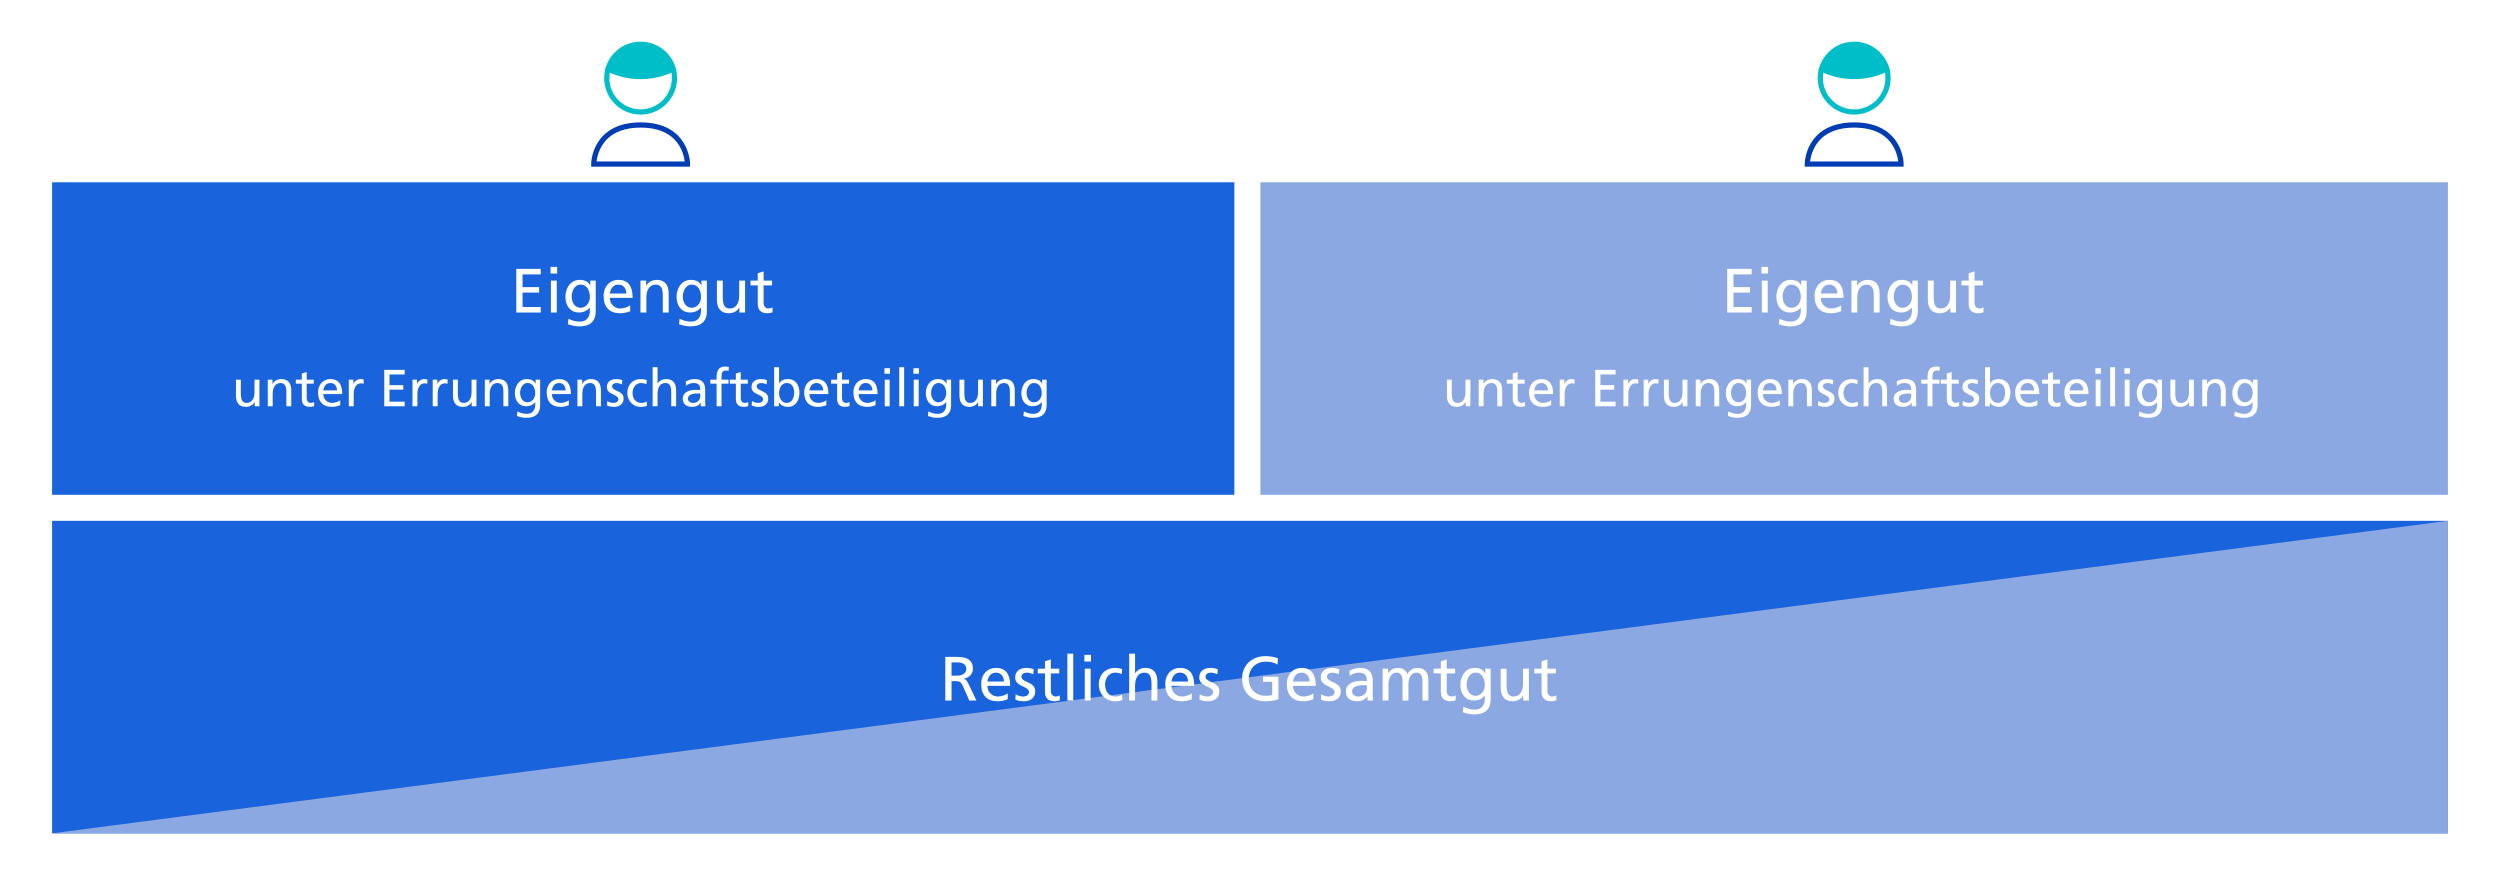
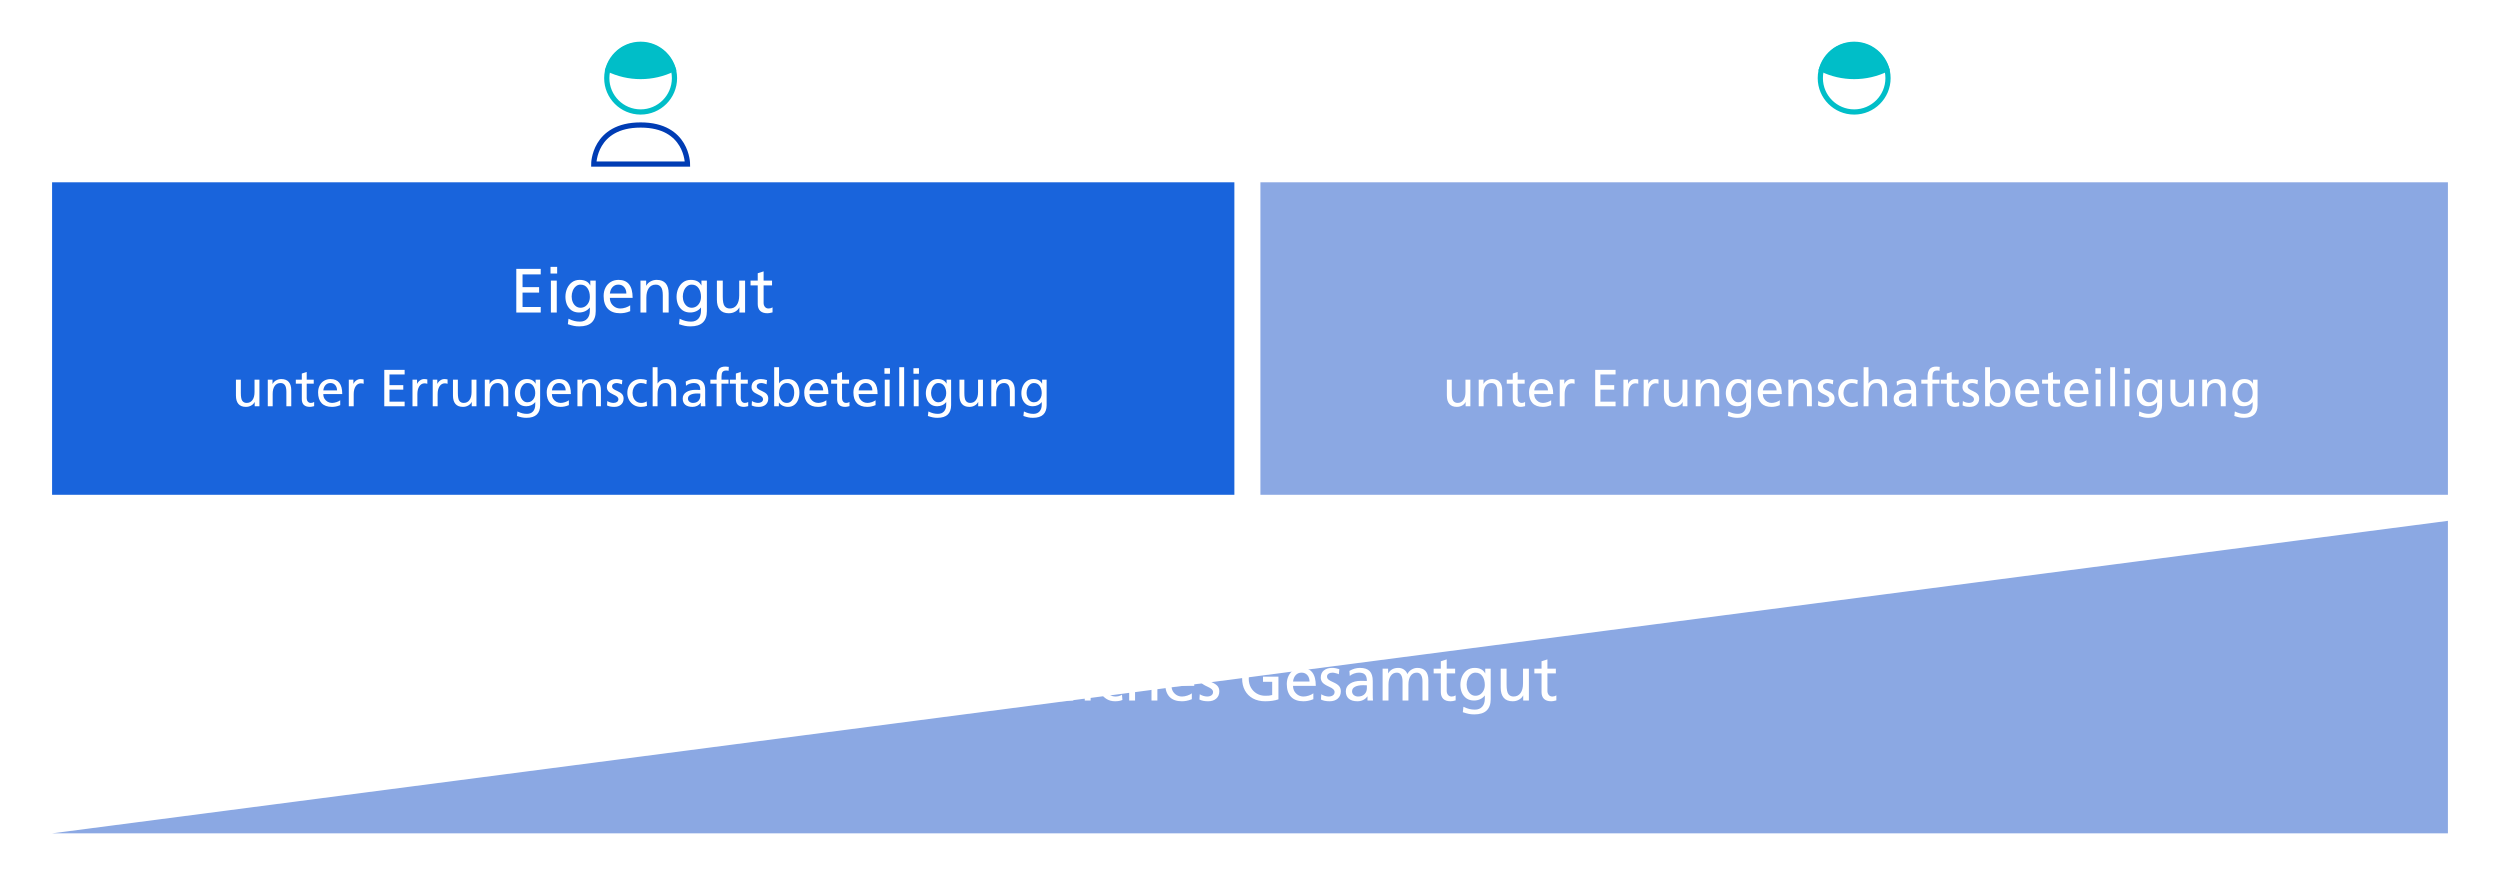
<svg xmlns="http://www.w3.org/2000/svg" width="480" height="170" viewBox="0 0 480 170" fill="none">
  <rect width="480" height="170" fill="white" />
  <path d="M85.79 55.228V56.46H81.716V59.316H85.426V60.548H81.716V63.768H85.79V65H80.316V55.228H85.79ZM89.467 54.78V56.264H87.983V54.78H89.467ZM89.383 57.86V65H88.067V57.86H89.383ZM94.372 65C93.718 65 93.158 64.841 92.692 64.524C92.234 64.197 91.889 63.768 91.656 63.236C91.432 62.704 91.32 62.121 91.32 61.486C91.32 60.823 91.446 60.203 91.698 59.624C91.95 59.045 92.314 58.579 92.79 58.224C93.275 57.869 93.849 57.692 94.512 57.692C95.669 57.692 96.453 58.103 96.864 58.924H96.892V57.86H98.11V64.706C98.11 65.817 97.806 66.661 97.2 67.24C96.593 67.819 95.669 68.108 94.428 68.108C93.989 68.108 93.583 68.071 93.21 67.996C92.846 67.921 92.398 67.795 91.866 67.618L92.006 66.4C92.538 66.652 92.986 66.82 93.35 66.904C93.723 66.997 94.129 67.044 94.568 67.044C95.268 67.044 95.814 66.825 96.206 66.386C96.598 65.947 96.794 65.35 96.794 64.594V63.894H96.766C96.495 64.249 96.145 64.524 95.716 64.72C95.296 64.907 94.848 65 94.372 65ZM96.794 61.5C96.794 60.716 96.612 60.063 96.248 59.54C95.884 59.017 95.37 58.756 94.708 58.756C94.297 58.756 93.942 58.887 93.644 59.148C93.345 59.4 93.116 59.731 92.958 60.142C92.799 60.543 92.72 60.968 92.72 61.416C92.72 61.883 92.804 62.307 92.972 62.69C93.14 63.073 93.373 63.376 93.672 63.6C93.97 63.824 94.316 63.936 94.708 63.936C95.09 63.936 95.44 63.833 95.758 63.628C96.075 63.413 96.327 63.124 96.514 62.76C96.7 62.387 96.794 61.967 96.794 61.5ZM103.588 65.168C102.384 65.168 101.465 64.837 100.83 64.174C100.196 63.502 99.878 62.545 99.878 61.304C99.878 60.595 100.018 59.969 100.298 59.428C100.578 58.877 100.97 58.453 101.474 58.154C101.988 57.846 102.571 57.692 103.224 57.692C105.324 57.692 106.374 59.036 106.374 61.724H101.278C101.278 62.191 101.386 62.606 101.6 62.97C101.824 63.325 102.114 63.605 102.468 63.81C102.823 64.006 103.21 64.104 103.63 64.104C103.994 64.104 104.391 64.034 104.82 63.894C105.259 63.745 105.595 63.577 105.828 63.39V64.706C105.362 64.893 104.96 65.014 104.624 65.07C104.288 65.135 103.943 65.168 103.588 65.168ZM103.182 58.756C102.66 58.756 102.23 58.933 101.894 59.288C101.558 59.643 101.353 60.128 101.278 60.744H104.974C104.965 60.156 104.802 59.68 104.484 59.316C104.167 58.943 103.733 58.756 103.182 58.756ZM111.564 58.756C110.882 58.756 110.36 59.017 109.996 59.54C109.632 60.063 109.45 60.777 109.45 61.682V65H108.134V57.86H109.408V58.994H109.436C109.65 58.583 109.968 58.266 110.388 58.042C110.808 57.809 111.27 57.692 111.774 57.692C112.66 57.692 113.328 57.953 113.776 58.476C114.224 58.999 114.448 59.75 114.448 60.73V65H113.132V61.136C113.132 60.259 112.992 59.643 112.712 59.288C112.441 58.933 112.058 58.756 111.564 58.756ZM119.268 65C118.615 65 118.055 64.841 117.588 64.524C117.131 64.197 116.786 63.768 116.552 63.236C116.328 62.704 116.216 62.121 116.216 61.486C116.216 60.823 116.342 60.203 116.594 59.624C116.846 59.045 117.21 58.579 117.686 58.224C118.172 57.869 118.746 57.692 119.408 57.692C120.566 57.692 121.35 58.103 121.76 58.924H121.788V57.86H123.006V64.706C123.006 65.817 122.703 66.661 122.096 67.24C121.49 67.819 120.566 68.108 119.324 68.108C118.886 68.108 118.48 68.071 118.106 67.996C117.742 67.921 117.294 67.795 116.762 67.618L116.902 66.4C117.434 66.652 117.882 66.82 118.246 66.904C118.62 66.997 119.026 67.044 119.464 67.044C120.164 67.044 120.71 66.825 121.102 66.386C121.494 65.947 121.69 65.35 121.69 64.594V63.894H121.662C121.392 64.249 121.042 64.524 120.612 64.72C120.192 64.907 119.744 65 119.268 65ZM121.69 61.5C121.69 60.716 121.508 60.063 121.144 59.54C120.78 59.017 120.267 58.756 119.604 58.756C119.194 58.756 118.839 58.887 118.54 59.148C118.242 59.4 118.013 59.731 117.854 60.142C117.696 60.543 117.616 60.968 117.616 61.416C117.616 61.883 117.7 62.307 117.868 62.69C118.036 63.073 118.27 63.376 118.568 63.6C118.867 63.824 119.212 63.936 119.604 63.936C119.987 63.936 120.337 63.833 120.654 63.628C120.972 63.413 121.224 63.124 121.41 62.76C121.597 62.387 121.69 61.967 121.69 61.5ZM130.263 63.866C130.086 64.249 129.782 64.561 129.353 64.804C128.933 65.047 128.457 65.168 127.925 65.168C127.038 65.168 126.371 64.907 125.923 64.384C125.475 63.861 125.251 63.105 125.251 62.116V57.86H126.567V61.458C126.567 62.494 126.702 63.194 126.973 63.558C127.244 63.922 127.631 64.104 128.135 64.104C128.798 64.104 129.316 63.847 129.689 63.334C130.062 62.821 130.249 62.102 130.249 61.178V57.86H131.565V65H130.291V63.866H130.263ZM136.581 65.168C135.863 65.168 135.317 64.991 134.943 64.636C134.579 64.272 134.397 63.763 134.397 63.11V58.924H132.787V57.86H134.397V56.208L135.713 55.788V57.86H137.603V58.924H135.713V62.858C135.713 63.203 135.811 63.497 136.007 63.74C136.203 63.983 136.474 64.104 136.819 64.104C137.146 64.104 137.445 64.02 137.715 63.852V64.972C137.249 65.103 136.871 65.168 136.581 65.168Z" fill="white" />
  <path d="M335.79 55.228V56.46H331.716V59.316H335.426V60.548H331.716V63.768H335.79V65H330.316V55.228H335.79ZM339.467 54.78V56.264H337.983V54.78H339.467ZM339.383 57.86V65H338.067V57.86H339.383ZM344.372 65C343.718 65 343.158 64.841 342.692 64.524C342.234 64.197 341.889 63.768 341.656 63.236C341.432 62.704 341.32 62.121 341.32 61.486C341.32 60.823 341.446 60.203 341.698 59.624C341.95 59.045 342.314 58.579 342.79 58.224C343.275 57.869 343.849 57.692 344.512 57.692C345.669 57.692 346.453 58.103 346.864 58.924H346.892V57.86H348.11V64.706C348.11 65.817 347.806 66.661 347.2 67.24C346.593 67.819 345.669 68.108 344.428 68.108C343.989 68.108 343.583 68.071 343.21 67.996C342.846 67.921 342.398 67.795 341.866 67.618L342.006 66.4C342.538 66.652 342.986 66.82 343.35 66.904C343.723 66.997 344.129 67.044 344.568 67.044C345.268 67.044 345.814 66.825 346.206 66.386C346.598 65.947 346.794 65.35 346.794 64.594V63.894H346.766C346.495 64.249 346.145 64.524 345.716 64.72C345.296 64.907 344.848 65 344.372 65ZM346.794 61.5C346.794 60.716 346.612 60.063 346.248 59.54C345.884 59.017 345.37 58.756 344.708 58.756C344.297 58.756 343.942 58.887 343.644 59.148C343.345 59.4 343.116 59.731 342.958 60.142C342.799 60.543 342.72 60.968 342.72 61.416C342.72 61.883 342.804 62.307 342.972 62.69C343.14 63.073 343.373 63.376 343.672 63.6C343.97 63.824 344.316 63.936 344.708 63.936C345.09 63.936 345.44 63.833 345.758 63.628C346.075 63.413 346.327 63.124 346.514 62.76C346.7 62.387 346.794 61.967 346.794 61.5ZM353.588 65.168C352.384 65.168 351.465 64.837 350.83 64.174C350.196 63.502 349.878 62.545 349.878 61.304C349.878 60.595 350.018 59.969 350.298 59.428C350.578 58.877 350.97 58.453 351.474 58.154C351.988 57.846 352.571 57.692 353.224 57.692C355.324 57.692 356.374 59.036 356.374 61.724H351.278C351.278 62.191 351.386 62.606 351.6 62.97C351.824 63.325 352.114 63.605 352.468 63.81C352.823 64.006 353.21 64.104 353.63 64.104C353.994 64.104 354.391 64.034 354.82 63.894C355.259 63.745 355.595 63.577 355.828 63.39V64.706C355.362 64.893 354.96 65.014 354.624 65.07C354.288 65.135 353.943 65.168 353.588 65.168ZM353.182 58.756C352.66 58.756 352.23 58.933 351.894 59.288C351.558 59.643 351.353 60.128 351.278 60.744H354.974C354.965 60.156 354.802 59.68 354.484 59.316C354.167 58.943 353.733 58.756 353.182 58.756ZM361.564 58.756C360.882 58.756 360.36 59.017 359.996 59.54C359.632 60.063 359.45 60.777 359.45 61.682V65H358.134V57.86H359.408V58.994H359.436C359.65 58.583 359.968 58.266 360.388 58.042C360.808 57.809 361.27 57.692 361.774 57.692C362.66 57.692 363.328 57.953 363.776 58.476C364.224 58.999 364.448 59.75 364.448 60.73V65H363.132V61.136C363.132 60.259 362.992 59.643 362.712 59.288C362.441 58.933 362.058 58.756 361.564 58.756ZM369.268 65C368.615 65 368.055 64.841 367.588 64.524C367.131 64.197 366.786 63.768 366.552 63.236C366.328 62.704 366.216 62.121 366.216 61.486C366.216 60.823 366.342 60.203 366.594 59.624C366.846 59.045 367.21 58.579 367.686 58.224C368.172 57.869 368.746 57.692 369.408 57.692C370.566 57.692 371.35 58.103 371.76 58.924H371.788V57.86H373.006V64.706C373.006 65.817 372.703 66.661 372.096 67.24C371.49 67.819 370.566 68.108 369.324 68.108C368.886 68.108 368.48 68.071 368.106 67.996C367.742 67.921 367.294 67.795 366.762 67.618L366.902 66.4C367.434 66.652 367.882 66.82 368.246 66.904C368.62 66.997 369.026 67.044 369.464 67.044C370.164 67.044 370.71 66.825 371.102 66.386C371.494 65.947 371.69 65.35 371.69 64.594V63.894H371.662C371.392 64.249 371.042 64.524 370.612 64.72C370.192 64.907 369.744 65 369.268 65ZM371.69 61.5C371.69 60.716 371.508 60.063 371.144 59.54C370.78 59.017 370.267 58.756 369.604 58.756C369.194 58.756 368.839 58.887 368.54 59.148C368.242 59.4 368.013 59.731 367.854 60.142C367.696 60.543 367.616 60.968 367.616 61.416C367.616 61.883 367.7 62.307 367.868 62.69C368.036 63.073 368.27 63.376 368.568 63.6C368.867 63.824 369.212 63.936 369.604 63.936C369.987 63.936 370.337 63.833 370.654 63.628C370.972 63.413 371.224 63.124 371.41 62.76C371.597 62.387 371.69 61.967 371.69 61.5ZM380.263 63.866C380.086 64.249 379.782 64.561 379.353 64.804C378.933 65.047 378.457 65.168 377.925 65.168C377.038 65.168 376.371 64.907 375.923 64.384C375.475 63.861 375.251 63.105 375.251 62.116V57.86H376.567V61.458C376.567 62.494 376.702 63.194 376.973 63.558C377.244 63.922 377.631 64.104 378.135 64.104C378.798 64.104 379.316 63.847 379.689 63.334C380.062 62.821 380.249 62.102 380.249 61.178V57.86H381.565V65H380.291V63.866H380.263ZM386.581 65.168C385.863 65.168 385.317 64.991 384.943 64.636C384.579 64.272 384.397 63.763 384.397 63.11V58.924H382.787V57.86H384.397V56.208L385.713 55.788V57.86H387.603V58.924H385.713V62.858C385.713 63.203 385.811 63.497 386.007 63.74C386.203 63.983 386.474 64.104 386.819 64.104C387.146 64.104 387.445 64.02 387.715 63.852V64.972C387.249 65.103 386.871 65.168 386.581 65.168Z" fill="white" />
  <rect width="227" height="60" transform="translate(10 35)" fill="#1964DC" />
  <path d="M103.82 51.624V52.68H100.328V55.128H103.508V56.184H100.328V58.944H103.82V60H99.128V51.624H103.82ZM106.972 51.24V52.512H105.7V51.24H106.972ZM106.9 53.88V60H105.772V53.88H106.9ZM111.176 60C110.616 60 110.136 59.864 109.736 59.592C109.344 59.312 109.048 58.944 108.848 58.488C108.656 58.032 108.56 57.532 108.56 56.988C108.56 56.42 108.668 55.888 108.884 55.392C109.1 54.896 109.412 54.496 109.82 54.192C110.236 53.888 110.728 53.736 111.296 53.736C112.288 53.736 112.96 54.088 113.312 54.792H113.336V53.88H114.38V59.748C114.38 60.7 114.12 61.424 113.6 61.92C113.08 62.416 112.288 62.664 111.224 62.664C110.848 62.664 110.5 62.632 110.18 62.568C109.868 62.504 109.484 62.396 109.028 62.244L109.148 61.2C109.604 61.416 109.988 61.56 110.3 61.632C110.62 61.712 110.968 61.752 111.344 61.752C111.944 61.752 112.412 61.564 112.748 61.188C113.084 60.812 113.252 60.3 113.252 59.652V59.052H113.228C112.996 59.356 112.696 59.592 112.328 59.76C111.968 59.92 111.584 60 111.176 60ZM113.252 57C113.252 56.328 113.096 55.768 112.784 55.32C112.472 54.872 112.032 54.648 111.464 54.648C111.112 54.648 110.808 54.76 110.552 54.984C110.296 55.2 110.1 55.484 109.964 55.836C109.828 56.18 109.76 56.544 109.76 56.928C109.76 57.328 109.832 57.692 109.976 58.02C110.12 58.348 110.32 58.608 110.576 58.8C110.832 58.992 111.128 59.088 111.464 59.088C111.792 59.088 112.092 59 112.364 58.824C112.636 58.64 112.852 58.392 113.012 58.08C113.172 57.76 113.252 57.4 113.252 57ZM119.076 60.144C118.044 60.144 117.256 59.86 116.712 59.292C116.168 58.716 115.896 57.896 115.896 56.832C115.896 56.224 116.016 55.688 116.256 55.224C116.496 54.752 116.832 54.388 117.264 54.132C117.704 53.868 118.204 53.736 118.764 53.736C120.564 53.736 121.464 54.888 121.464 57.192H117.096C117.096 57.592 117.188 57.948 117.372 58.26C117.564 58.564 117.812 58.804 118.116 58.98C118.42 59.148 118.752 59.232 119.112 59.232C119.424 59.232 119.764 59.172 120.132 59.052C120.508 58.924 120.796 58.78 120.996 58.62V59.748C120.596 59.908 120.252 60.012 119.964 60.06C119.676 60.116 119.38 60.144 119.076 60.144ZM118.728 54.648C118.28 54.648 117.912 54.8 117.624 55.104C117.336 55.408 117.16 55.824 117.096 56.352H120.264C120.256 55.848 120.116 55.44 119.844 55.128C119.572 54.808 119.2 54.648 118.728 54.648ZM125.912 54.648C125.328 54.648 124.88 54.872 124.568 55.32C124.256 55.768 124.1 56.38 124.1 57.156V60H122.972V53.88H124.064V54.852H124.088C124.272 54.5 124.544 54.228 124.904 54.036C125.264 53.836 125.66 53.736 126.092 53.736C126.852 53.736 127.424 53.96 127.808 54.408C128.192 54.856 128.384 55.5 128.384 56.34V60H127.256V56.688C127.256 55.936 127.136 55.408 126.896 55.104C126.664 54.8 126.336 54.648 125.912 54.648ZM132.516 60C131.956 60 131.476 59.864 131.076 59.592C130.684 59.312 130.388 58.944 130.188 58.488C129.996 58.032 129.9 57.532 129.9 56.988C129.9 56.42 130.008 55.888 130.224 55.392C130.44 54.896 130.752 54.496 131.16 54.192C131.576 53.888 132.068 53.736 132.636 53.736C133.628 53.736 134.3 54.088 134.652 54.792H134.676V53.88H135.72V59.748C135.72 60.7 135.46 61.424 134.94 61.92C134.42 62.416 133.628 62.664 132.564 62.664C132.188 62.664 131.84 62.632 131.52 62.568C131.208 62.504 130.824 62.396 130.368 62.244L130.488 61.2C130.944 61.416 131.328 61.56 131.64 61.632C131.96 61.712 132.308 61.752 132.684 61.752C133.284 61.752 133.752 61.564 134.088 61.188C134.424 60.812 134.592 60.3 134.592 59.652V59.052H134.568C134.336 59.356 134.036 59.592 133.668 59.76C133.308 59.92 132.924 60 132.516 60ZM134.592 57C134.592 56.328 134.436 55.768 134.124 55.32C133.812 54.872 133.372 54.648 132.804 54.648C132.452 54.648 132.148 54.76 131.892 54.984C131.636 55.2 131.44 55.484 131.304 55.836C131.168 56.18 131.1 56.544 131.1 56.928C131.1 57.328 131.172 57.692 131.316 58.02C131.46 58.348 131.66 58.608 131.916 58.8C132.172 58.992 132.468 59.088 132.804 59.088C133.132 59.088 133.432 59 133.704 58.824C133.976 58.64 134.192 58.392 134.352 58.08C134.512 57.76 134.592 57.4 134.592 57ZM141.94 59.028C141.788 59.356 141.528 59.624 141.16 59.832C140.8 60.04 140.392 60.144 139.936 60.144C139.176 60.144 138.604 59.92 138.22 59.472C137.836 59.024 137.644 58.376 137.644 57.528V53.88H138.772V56.964C138.772 57.852 138.888 58.452 139.12 58.764C139.352 59.076 139.684 59.232 140.116 59.232C140.684 59.232 141.128 59.012 141.448 58.572C141.768 58.132 141.928 57.516 141.928 56.724V53.88H143.056V60H141.964V59.028H141.94ZM147.356 60.144C146.74 60.144 146.272 59.992 145.952 59.688C145.64 59.376 145.484 58.94 145.484 58.38V54.792H144.104V53.88H145.484V52.464L146.612 52.104V53.88H148.232V54.792H146.612V58.164C146.612 58.46 146.696 58.712 146.864 58.92C147.032 59.128 147.264 59.232 147.56 59.232C147.84 59.232 148.096 59.16 148.328 59.016V59.976C147.928 60.088 147.604 60.144 147.356 60.144Z" fill="white" />
  <path d="M48.88 77.19C48.753 77.463 48.537 77.687 48.23 77.86C47.93 78.033 47.59 78.12 47.21 78.12C46.577 78.12 46.1 77.933 45.78 77.56C45.46 77.187 45.3 76.647 45.3 75.94V72.9H46.24V75.47C46.24 76.21 46.337 76.71 46.53 76.97C46.723 77.23 47 77.36 47.36 77.36C47.833 77.36 48.203 77.177 48.47 76.81C48.737 76.443 48.87 75.93 48.87 75.27V72.9H49.81V78H48.9V77.19H48.88ZM53.863 73.54C53.377 73.54 53.003 73.727 52.743 74.1C52.483 74.473 52.353 74.983 52.353 75.63V78H51.413V72.9H52.323V73.71H52.343C52.497 73.417 52.723 73.19 53.023 73.03C53.323 72.863 53.653 72.78 54.013 72.78C54.647 72.78 55.123 72.967 55.443 73.34C55.763 73.713 55.923 74.25 55.923 74.95V78H54.983V75.24C54.983 74.613 54.883 74.173 54.683 73.92C54.49 73.667 54.217 73.54 53.863 73.54ZM59.507 78.12C58.993 78.12 58.603 77.993 58.337 77.74C58.077 77.48 57.947 77.117 57.947 76.65V73.66H56.797V72.9H57.947V71.72L58.887 71.42V72.9H60.237V73.66H58.887V76.47C58.887 76.717 58.957 76.927 59.097 77.1C59.237 77.273 59.43 77.36 59.677 77.36C59.91 77.36 60.123 77.3 60.317 77.18V77.98C59.983 78.073 59.713 78.12 59.507 78.12ZM63.723 78.12C62.863 78.12 62.207 77.883 61.753 77.41C61.3 76.93 61.073 76.247 61.073 75.36C61.073 74.853 61.173 74.407 61.373 74.02C61.573 73.627 61.853 73.323 62.213 73.11C62.58 72.89 62.997 72.78 63.463 72.78C64.963 72.78 65.713 73.74 65.713 75.66H62.073C62.073 75.993 62.15 76.29 62.303 76.55C62.463 76.803 62.67 77.003 62.923 77.15C63.177 77.29 63.453 77.36 63.753 77.36C64.013 77.36 64.297 77.31 64.603 77.21C64.917 77.103 65.157 76.983 65.323 76.85V77.79C64.99 77.923 64.703 78.01 64.463 78.05C64.223 78.097 63.977 78.12 63.723 78.12ZM63.433 73.54C63.06 73.54 62.753 73.667 62.513 73.92C62.273 74.173 62.127 74.52 62.073 74.96H64.713C64.707 74.54 64.59 74.2 64.363 73.94C64.137 73.673 63.827 73.54 63.433 73.54ZM67.85 72.9V73.69H67.87C67.997 73.417 68.183 73.197 68.43 73.03C68.677 72.863 68.937 72.78 69.21 72.78C69.403 72.78 69.607 72.803 69.82 72.85V73.69C69.673 73.63 69.5 73.6 69.3 73.6C68.873 73.6 68.533 73.79 68.28 74.17C68.033 74.55 67.91 75.053 67.91 75.68V78H66.97V72.9H67.85ZM77.69 71.02V71.9H74.78V73.94H77.43V74.82H74.78V77.12H77.69V78H73.78V71.02H77.69ZM80.076 72.9V73.69H80.097C80.223 73.417 80.41 73.197 80.656 73.03C80.903 72.863 81.163 72.78 81.436 72.78C81.63 72.78 81.833 72.803 82.046 72.85V73.69C81.9 73.63 81.727 73.6 81.526 73.6C81.1 73.6 80.76 73.79 80.507 74.17C80.26 74.55 80.136 75.053 80.136 75.68V78H79.197V72.9H80.076ZM83.963 72.9V73.69H83.983C84.11 73.417 84.296 73.197 84.543 73.03C84.79 72.863 85.05 72.78 85.323 72.78C85.516 72.78 85.72 72.803 85.933 72.85V73.69C85.787 73.63 85.613 73.6 85.413 73.6C84.987 73.6 84.647 73.79 84.393 74.17C84.147 74.55 84.023 75.053 84.023 75.68V78H83.083V72.9H83.963ZM90.55 77.19C90.423 77.463 90.207 77.687 89.9 77.86C89.6 78.033 89.26 78.12 88.88 78.12C88.247 78.12 87.77 77.933 87.45 77.56C87.13 77.187 86.97 76.647 86.97 75.94V72.9H87.91V75.47C87.91 76.21 88.007 76.71 88.2 76.97C88.393 77.23 88.67 77.36 89.03 77.36C89.503 77.36 89.873 77.177 90.14 76.81C90.407 76.443 90.54 75.93 90.54 75.27V72.9H91.48V78H90.57V77.19H90.55ZM95.533 73.54C95.046 73.54 94.673 73.727 94.413 74.1C94.153 74.473 94.023 74.983 94.023 75.63V78H93.083V72.9H93.993V73.71H94.013C94.166 73.417 94.393 73.19 94.693 73.03C94.993 72.863 95.323 72.78 95.683 72.78C96.317 72.78 96.793 72.967 97.113 73.34C97.433 73.713 97.593 74.25 97.593 74.95V78H96.653V75.24C96.653 74.613 96.553 74.173 96.353 73.92C96.16 73.667 95.886 73.54 95.533 73.54ZM101.036 78C100.57 78 100.17 77.887 99.837 77.66C99.51 77.427 99.263 77.12 99.097 76.74C98.936 76.36 98.856 75.943 98.856 75.49C98.856 75.017 98.947 74.573 99.126 74.16C99.306 73.747 99.567 73.413 99.906 73.16C100.253 72.907 100.663 72.78 101.136 72.78C101.963 72.78 102.523 73.073 102.816 73.66H102.836V72.9H103.706V77.79C103.706 78.583 103.49 79.187 103.056 79.6C102.623 80.013 101.963 80.22 101.076 80.22C100.763 80.22 100.473 80.193 100.206 80.14C99.947 80.087 99.626 79.997 99.246 79.87L99.347 79C99.727 79.18 100.046 79.3 100.306 79.36C100.573 79.427 100.863 79.46 101.176 79.46C101.676 79.46 102.066 79.303 102.346 78.99C102.626 78.677 102.766 78.25 102.766 77.71V77.21H102.746C102.553 77.463 102.303 77.66 101.996 77.8C101.696 77.933 101.376 78 101.036 78ZM102.766 75.5C102.766 74.94 102.636 74.473 102.376 74.1C102.116 73.727 101.75 73.54 101.276 73.54C100.983 73.54 100.73 73.633 100.516 73.82C100.303 74 100.14 74.237 100.026 74.53C99.913 74.817 99.856 75.12 99.856 75.44C99.856 75.773 99.916 76.077 100.036 76.35C100.156 76.623 100.323 76.84 100.536 77C100.75 77.16 100.996 77.24 101.276 77.24C101.55 77.24 101.8 77.167 102.026 77.02C102.253 76.867 102.433 76.66 102.566 76.4C102.7 76.133 102.766 75.833 102.766 75.5ZM107.62 78.12C106.76 78.12 106.103 77.883 105.65 77.41C105.196 76.93 104.97 76.247 104.97 75.36C104.97 74.853 105.07 74.407 105.27 74.02C105.47 73.627 105.75 73.323 106.11 73.11C106.476 72.89 106.893 72.78 107.36 72.78C108.86 72.78 109.61 73.74 109.61 75.66H105.97C105.97 75.993 106.046 76.29 106.2 76.55C106.36 76.803 106.566 77.003 106.82 77.15C107.073 77.29 107.35 77.36 107.65 77.36C107.91 77.36 108.193 77.31 108.5 77.21C108.813 77.103 109.053 76.983 109.22 76.85V77.79C108.886 77.923 108.6 78.01 108.36 78.05C108.12 78.097 107.873 78.12 107.62 78.12ZM107.33 73.54C106.956 73.54 106.65 73.667 106.41 73.92C106.17 74.173 106.023 74.52 105.97 74.96H108.61C108.603 74.54 108.486 74.2 108.26 73.94C108.033 73.673 107.723 73.54 107.33 73.54ZM113.316 73.54C112.83 73.54 112.456 73.727 112.196 74.1C111.936 74.473 111.806 74.983 111.806 75.63V78H110.866V72.9H111.776V73.71H111.796C111.95 73.417 112.176 73.19 112.476 73.03C112.776 72.863 113.106 72.78 113.466 72.78C114.1 72.78 114.576 72.967 114.896 73.34C115.216 73.713 115.376 74.25 115.376 74.95V78H114.436V75.24C114.436 74.613 114.336 74.173 114.136 73.92C113.943 73.667 113.67 73.54 113.316 73.54ZM117.77 77.36C118.043 77.36 118.27 77.3 118.45 77.18C118.636 77.053 118.73 76.87 118.73 76.63C118.73 76.477 118.663 76.333 118.53 76.2C118.396 76.067 118.156 75.923 117.81 75.77C117.316 75.55 116.976 75.33 116.79 75.11C116.61 74.883 116.52 74.627 116.52 74.34C116.52 73.833 116.686 73.447 117.02 73.18C117.36 72.913 117.793 72.78 118.32 72.78C118.52 72.78 118.71 72.797 118.89 72.83C119.07 72.863 119.27 72.913 119.49 72.98L119.41 73.8C119.316 73.74 119.156 73.683 118.93 73.63C118.71 73.57 118.54 73.54 118.42 73.54C118.153 73.54 117.936 73.597 117.77 73.71C117.603 73.817 117.52 73.967 117.52 74.16C117.52 74.353 117.596 74.517 117.75 74.65C117.903 74.777 118.156 74.917 118.51 75.07C118.95 75.263 119.263 75.47 119.45 75.69C119.636 75.91 119.73 76.19 119.73 76.53C119.73 77.01 119.566 77.397 119.24 77.69C118.913 77.977 118.48 78.12 117.94 78.12C117.36 78.12 116.896 78.027 116.55 77.84L116.6 77C116.753 77.1 116.943 77.187 117.17 77.26C117.403 77.327 117.603 77.36 117.77 77.36ZM123.046 78.12C122.54 78.12 122.09 78 121.696 77.76C121.303 77.52 120.996 77.197 120.776 76.79C120.556 76.377 120.446 75.93 120.446 75.45C120.446 74.937 120.553 74.477 120.766 74.07C120.986 73.663 121.293 73.347 121.686 73.12C122.08 72.893 122.533 72.78 123.046 72.78C123.233 72.78 123.436 72.8 123.656 72.84C123.876 72.88 124.053 72.927 124.186 72.98L124.106 73.76C123.753 73.613 123.413 73.54 123.086 73.54C122.76 73.54 122.47 73.63 122.216 73.81C121.97 73.983 121.78 74.217 121.646 74.51C121.513 74.803 121.446 75.117 121.446 75.45C121.446 75.777 121.506 76.087 121.626 76.38C121.753 76.667 121.943 76.903 122.196 77.09C122.45 77.27 122.766 77.36 123.146 77.36C123.313 77.36 123.486 77.337 123.666 77.29C123.853 77.237 124.016 77.163 124.156 77.07L124.226 77.91C123.906 78.05 123.513 78.12 123.046 78.12ZM127.77 73.54C127.243 73.54 126.856 73.74 126.61 74.14C126.37 74.54 126.25 75.03 126.25 75.61V78H125.31V70.5H126.25V73.63H126.27C126.443 73.357 126.67 73.147 126.95 73C127.236 72.853 127.556 72.78 127.91 72.78C128.543 72.78 129.02 72.97 129.34 73.35C129.66 73.723 129.82 74.263 129.82 74.97V78H128.88V75.32C128.88 74.74 128.796 74.3 128.63 74C128.47 73.693 128.183 73.54 127.77 73.54ZM134.533 77.34C134.353 77.593 134.126 77.787 133.853 77.92C133.58 78.053 133.276 78.12 132.943 78.12C132.35 78.12 131.89 77.983 131.563 77.71C131.243 77.437 131.083 77.043 131.083 76.53C131.083 76.003 131.306 75.593 131.753 75.3C132.206 75 132.796 74.85 133.523 74.85C133.863 74.85 134.173 74.857 134.453 74.87C134.453 74.403 134.353 74.067 134.153 73.86C133.96 73.647 133.64 73.54 133.193 73.54C132.933 73.54 132.67 73.587 132.403 73.68C132.143 73.767 131.913 73.893 131.713 74.06L131.663 73.26C132.203 72.94 132.763 72.78 133.343 72.78C134.043 72.78 134.56 72.95 134.893 73.29C135.226 73.63 135.393 74.16 135.393 74.88V77.12C135.393 77.493 135.406 77.787 135.433 78H134.553V77.34H134.533ZM133.843 75.55C133.296 75.55 132.866 75.633 132.553 75.8C132.24 75.967 132.083 76.21 132.083 76.53C132.083 76.77 132.176 76.97 132.363 77.13C132.556 77.283 132.783 77.36 133.043 77.36C133.476 77.36 133.82 77.237 134.073 76.99C134.326 76.743 134.453 76.42 134.453 76.02V75.57C134.406 75.57 134.323 75.567 134.203 75.56C134.083 75.553 133.963 75.55 133.843 75.55ZM136.39 73.66V72.9H137.59V72.4C137.59 71.707 137.72 71.197 137.98 70.87C138.24 70.543 138.68 70.38 139.3 70.38C139.48 70.38 139.69 70.4 139.93 70.44L139.89 71.2C139.776 71.16 139.626 71.14 139.44 71.14C139.106 71.14 138.87 71.23 138.73 71.41C138.596 71.583 138.53 71.87 138.53 72.27V72.9H139.88V73.66H138.53V78H137.59V73.66H136.39ZM142.846 78.12C142.333 78.12 141.943 77.993 141.676 77.74C141.416 77.48 141.286 77.117 141.286 76.65V73.66H140.136V72.9H141.286V71.72L142.226 71.42V72.9H143.576V73.66H142.226V76.47C142.226 76.717 142.296 76.927 142.436 77.1C142.576 77.273 142.77 77.36 143.016 77.36C143.25 77.36 143.463 77.3 143.656 77.18V77.98C143.323 78.073 143.053 78.12 142.846 78.12ZM145.543 77.36C145.816 77.36 146.043 77.3 146.223 77.18C146.41 77.053 146.503 76.87 146.503 76.63C146.503 76.477 146.436 76.333 146.303 76.2C146.17 76.067 145.93 75.923 145.583 75.77C145.09 75.55 144.75 75.33 144.563 75.11C144.383 74.883 144.293 74.627 144.293 74.34C144.293 73.833 144.46 73.447 144.793 73.18C145.133 72.913 145.566 72.78 146.093 72.78C146.293 72.78 146.483 72.797 146.663 72.83C146.843 72.863 147.043 72.913 147.263 72.98L147.183 73.8C147.09 73.74 146.93 73.683 146.703 73.63C146.483 73.57 146.313 73.54 146.193 73.54C145.926 73.54 145.71 73.597 145.543 73.71C145.376 73.817 145.293 73.967 145.293 74.16C145.293 74.353 145.37 74.517 145.523 74.65C145.676 74.777 145.93 74.917 146.283 75.07C146.723 75.263 147.036 75.47 147.223 75.69C147.41 75.91 147.503 76.19 147.503 76.53C147.503 77.01 147.34 77.397 147.013 77.69C146.686 77.977 146.253 78.12 145.713 78.12C145.133 78.12 144.67 78.027 144.323 77.84L144.373 77C144.526 77.1 144.716 77.187 144.943 77.26C145.176 77.327 145.376 77.36 145.543 77.36ZM149.58 70.5V73.6H149.6C149.94 73.053 150.503 72.78 151.29 72.78C151.75 72.78 152.147 72.893 152.48 73.12C152.813 73.347 153.063 73.657 153.23 74.05C153.403 74.437 153.49 74.873 153.49 75.36C153.49 75.86 153.41 76.32 153.25 76.74C153.09 77.153 152.843 77.487 152.51 77.74C152.183 77.993 151.78 78.12 151.3 78.12C150.933 78.12 150.597 78.047 150.29 77.9C149.983 77.753 149.74 77.547 149.56 77.28H149.54V78H148.64V70.5H149.58ZM152.49 75.42C152.49 74.84 152.367 74.383 152.12 74.05C151.873 73.71 151.527 73.54 151.08 73.54C150.767 73.54 150.497 73.63 150.27 73.81C150.043 73.99 149.87 74.227 149.75 74.52C149.637 74.813 149.58 75.127 149.58 75.46C149.58 75.773 149.633 76.077 149.74 76.37C149.853 76.663 150.023 76.903 150.25 77.09C150.477 77.27 150.753 77.36 151.08 77.36C151.373 77.36 151.627 77.27 151.84 77.09C152.053 76.91 152.213 76.673 152.32 76.38C152.433 76.08 152.49 75.76 152.49 75.42ZM157.063 78.12C156.203 78.12 155.546 77.883 155.093 77.41C154.64 76.93 154.413 76.247 154.413 75.36C154.413 74.853 154.513 74.407 154.713 74.02C154.913 73.627 155.193 73.323 155.553 73.11C155.92 72.89 156.336 72.78 156.803 72.78C158.303 72.78 159.053 73.74 159.053 75.66H155.413C155.413 75.993 155.49 76.29 155.643 76.55C155.803 76.803 156.01 77.003 156.263 77.15C156.516 77.29 156.793 77.36 157.093 77.36C157.353 77.36 157.636 77.31 157.943 77.21C158.256 77.103 158.496 76.983 158.663 76.85V77.79C158.33 77.923 158.043 78.01 157.803 78.05C157.563 78.097 157.316 78.12 157.063 78.12ZM156.773 73.54C156.4 73.54 156.093 73.667 155.853 73.92C155.613 74.173 155.466 74.52 155.413 74.96H158.053C158.046 74.54 157.93 74.2 157.703 73.94C157.476 73.673 157.166 73.54 156.773 73.54ZM162.29 78.12C161.776 78.12 161.386 77.993 161.12 77.74C160.86 77.48 160.73 77.117 160.73 76.65V73.66H159.58V72.9H160.73V71.72L161.67 71.42V72.9H163.02V73.66H161.67V76.47C161.67 76.717 161.74 76.927 161.88 77.1C162.02 77.273 162.213 77.36 162.46 77.36C162.693 77.36 162.906 77.3 163.1 77.18V77.98C162.766 78.073 162.496 78.12 162.29 78.12ZM166.506 78.12C165.646 78.12 164.99 77.883 164.536 77.41C164.083 76.93 163.856 76.247 163.856 75.36C163.856 74.853 163.956 74.407 164.156 74.02C164.356 73.627 164.636 73.323 164.996 73.11C165.363 72.89 165.78 72.78 166.246 72.78C167.746 72.78 168.496 73.74 168.496 75.66H164.856C164.856 75.993 164.933 76.29 165.086 76.55C165.246 76.803 165.453 77.003 165.706 77.15C165.96 77.29 166.236 77.36 166.536 77.36C166.796 77.36 167.08 77.31 167.386 77.21C167.7 77.103 167.94 76.983 168.106 76.85V77.79C167.773 77.923 167.486 78.01 167.246 78.05C167.006 78.097 166.76 78.12 166.506 78.12ZM166.216 73.54C165.843 73.54 165.536 73.667 165.296 73.92C165.056 74.173 164.91 74.52 164.856 74.96H167.496C167.49 74.54 167.373 74.2 167.146 73.94C166.92 73.673 166.61 73.54 166.216 73.54ZM170.873 70.7V71.76H169.813V70.7H170.873ZM170.813 72.9V78H169.873V72.9H170.813ZM173.596 70.5V78H172.656V70.5H173.596ZM176.44 70.7V71.76H175.38V70.7H176.44ZM176.38 72.9V78H175.44V72.9H176.38ZM179.943 78C179.476 78 179.076 77.887 178.743 77.66C178.416 77.427 178.169 77.12 178.003 76.74C177.843 76.36 177.763 75.943 177.763 75.49C177.763 75.017 177.853 74.573 178.033 74.16C178.213 73.747 178.473 73.413 178.813 73.16C179.159 72.907 179.569 72.78 180.043 72.78C180.869 72.78 181.429 73.073 181.723 73.66H181.743V72.9H182.613V77.79C182.613 78.583 182.396 79.187 181.963 79.6C181.529 80.013 180.869 80.22 179.983 80.22C179.669 80.22 179.379 80.193 179.113 80.14C178.853 80.087 178.533 79.997 178.153 79.87L178.253 79C178.633 79.18 178.953 79.3 179.213 79.36C179.479 79.427 179.769 79.46 180.083 79.46C180.583 79.46 180.973 79.303 181.253 78.99C181.533 78.677 181.673 78.25 181.673 77.71V77.21H181.653C181.459 77.463 181.209 77.66 180.903 77.8C180.603 77.933 180.283 78 179.943 78ZM181.673 75.5C181.673 74.94 181.543 74.473 181.283 74.1C181.023 73.727 180.656 73.54 180.183 73.54C179.889 73.54 179.636 73.633 179.423 73.82C179.209 74 179.046 74.237 178.933 74.53C178.819 74.817 178.763 75.12 178.763 75.44C178.763 75.773 178.823 76.077 178.943 76.35C179.063 76.623 179.229 76.84 179.443 77C179.656 77.16 179.903 77.24 180.183 77.24C180.456 77.24 180.706 77.167 180.933 77.02C181.159 76.867 181.339 76.66 181.473 76.4C181.606 76.133 181.673 75.833 181.673 75.5ZM187.796 77.19C187.669 77.463 187.453 77.687 187.146 77.86C186.846 78.033 186.506 78.12 186.126 78.12C185.493 78.12 185.016 77.933 184.696 77.56C184.376 77.187 184.216 76.647 184.216 75.94V72.9H185.156V75.47C185.156 76.21 185.253 76.71 185.446 76.97C185.639 77.23 185.916 77.36 186.276 77.36C186.749 77.36 187.119 77.177 187.386 76.81C187.653 76.443 187.786 75.93 187.786 75.27V72.9H188.726V78H187.816V77.19H187.796ZM192.779 73.54C192.293 73.54 191.919 73.727 191.659 74.1C191.399 74.473 191.269 74.983 191.269 75.63V78H190.329V72.9H191.239V73.71H191.259C191.413 73.417 191.639 73.19 191.939 73.03C192.239 72.863 192.569 72.78 192.929 72.78C193.563 72.78 194.039 72.967 194.359 73.34C194.679 73.713 194.839 74.25 194.839 74.95V78H193.899V75.24C193.899 74.613 193.799 74.173 193.599 73.92C193.406 73.667 193.133 73.54 192.779 73.54ZM198.283 78C197.816 78 197.416 77.887 197.083 77.66C196.756 77.427 196.509 77.12 196.343 76.74C196.183 76.36 196.103 75.943 196.103 75.49C196.103 75.017 196.193 74.573 196.373 74.16C196.553 73.747 196.813 73.413 197.153 73.16C197.499 72.907 197.909 72.78 198.383 72.78C199.209 72.78 199.769 73.073 200.063 73.66H200.083V72.9H200.953V77.79C200.953 78.583 200.736 79.187 200.303 79.6C199.869 80.013 199.209 80.22 198.323 80.22C198.009 80.22 197.719 80.193 197.453 80.14C197.193 80.087 196.873 79.997 196.493 79.87L196.593 79C196.973 79.18 197.293 79.3 197.553 79.36C197.819 79.427 198.109 79.46 198.423 79.46C198.923 79.46 199.313 79.303 199.593 78.99C199.873 78.677 200.013 78.25 200.013 77.71V77.21H199.993C199.799 77.463 199.549 77.66 199.243 77.8C198.943 77.933 198.623 78 198.283 78ZM200.013 75.5C200.013 74.94 199.883 74.473 199.623 74.1C199.363 73.727 198.996 73.54 198.523 73.54C198.229 73.54 197.976 73.633 197.763 73.82C197.549 74 197.386 74.237 197.273 74.53C197.159 74.817 197.103 75.12 197.103 75.44C197.103 75.773 197.163 76.077 197.283 76.35C197.403 76.623 197.569 76.84 197.783 77C197.996 77.16 198.243 77.24 198.523 77.24C198.796 77.24 199.046 77.167 199.273 77.02C199.499 76.867 199.679 76.66 199.813 76.4C199.946 76.133 200.013 75.833 200.013 75.5Z" fill="white" />
  <rect width="228" height="60" transform="translate(242 35)" fill="#8BA8E3" />
-   <path d="M336.32 51.624V52.68H332.828V55.128H336.008V56.184H332.828V58.944H336.32V60H331.628V51.624H336.32ZM339.472 51.24V52.512H338.2V51.24H339.472ZM339.4 53.88V60H338.272V53.88H339.4ZM343.676 60C343.116 60 342.636 59.864 342.236 59.592C341.844 59.312 341.548 58.944 341.348 58.488C341.156 58.032 341.06 57.532 341.06 56.988C341.06 56.42 341.168 55.888 341.384 55.392C341.6 54.896 341.912 54.496 342.32 54.192C342.736 53.888 343.228 53.736 343.796 53.736C344.788 53.736 345.46 54.088 345.812 54.792H345.836V53.88H346.88V59.748C346.88 60.7 346.62 61.424 346.1 61.92C345.58 62.416 344.788 62.664 343.724 62.664C343.348 62.664 343 62.632 342.68 62.568C342.368 62.504 341.984 62.396 341.528 62.244L341.648 61.2C342.104 61.416 342.488 61.56 342.8 61.632C343.12 61.712 343.468 61.752 343.844 61.752C344.444 61.752 344.912 61.564 345.248 61.188C345.584 60.812 345.752 60.3 345.752 59.652V59.052H345.728C345.496 59.356 345.196 59.592 344.828 59.76C344.468 59.92 344.084 60 343.676 60ZM345.752 57C345.752 56.328 345.596 55.768 345.284 55.32C344.972 54.872 344.532 54.648 343.964 54.648C343.612 54.648 343.308 54.76 343.052 54.984C342.796 55.2 342.6 55.484 342.464 55.836C342.328 56.18 342.26 56.544 342.26 56.928C342.26 57.328 342.332 57.692 342.476 58.02C342.62 58.348 342.82 58.608 343.076 58.8C343.332 58.992 343.628 59.088 343.964 59.088C344.292 59.088 344.592 59 344.864 58.824C345.136 58.64 345.352 58.392 345.512 58.08C345.672 57.76 345.752 57.4 345.752 57ZM351.576 60.144C350.544 60.144 349.756 59.86 349.212 59.292C348.668 58.716 348.396 57.896 348.396 56.832C348.396 56.224 348.516 55.688 348.756 55.224C348.996 54.752 349.332 54.388 349.764 54.132C350.204 53.868 350.704 53.736 351.264 53.736C353.064 53.736 353.964 54.888 353.964 57.192H349.596C349.596 57.592 349.688 57.948 349.872 58.26C350.064 58.564 350.312 58.804 350.616 58.98C350.92 59.148 351.252 59.232 351.612 59.232C351.924 59.232 352.264 59.172 352.632 59.052C353.008 58.924 353.296 58.78 353.496 58.62V59.748C353.096 59.908 352.752 60.012 352.464 60.06C352.176 60.116 351.88 60.144 351.576 60.144ZM351.228 54.648C350.78 54.648 350.412 54.8 350.124 55.104C349.836 55.408 349.66 55.824 349.596 56.352H352.764C352.756 55.848 352.616 55.44 352.344 55.128C352.072 54.808 351.7 54.648 351.228 54.648ZM358.412 54.648C357.828 54.648 357.38 54.872 357.068 55.32C356.756 55.768 356.6 56.38 356.6 57.156V60H355.472V53.88H356.564V54.852H356.588C356.772 54.5 357.044 54.228 357.404 54.036C357.764 53.836 358.16 53.736 358.592 53.736C359.352 53.736 359.924 53.96 360.308 54.408C360.692 54.856 360.884 55.5 360.884 56.34V60H359.756V56.688C359.756 55.936 359.636 55.408 359.396 55.104C359.164 54.8 358.836 54.648 358.412 54.648ZM365.016 60C364.456 60 363.976 59.864 363.576 59.592C363.184 59.312 362.888 58.944 362.688 58.488C362.496 58.032 362.4 57.532 362.4 56.988C362.4 56.42 362.508 55.888 362.724 55.392C362.94 54.896 363.252 54.496 363.66 54.192C364.076 53.888 364.568 53.736 365.136 53.736C366.128 53.736 366.8 54.088 367.152 54.792H367.176V53.88H368.22V59.748C368.22 60.7 367.96 61.424 367.44 61.92C366.92 62.416 366.128 62.664 365.064 62.664C364.688 62.664 364.34 62.632 364.02 62.568C363.708 62.504 363.324 62.396 362.868 62.244L362.988 61.2C363.444 61.416 363.828 61.56 364.14 61.632C364.46 61.712 364.808 61.752 365.184 61.752C365.784 61.752 366.252 61.564 366.588 61.188C366.924 60.812 367.092 60.3 367.092 59.652V59.052H367.068C366.836 59.356 366.536 59.592 366.168 59.76C365.808 59.92 365.424 60 365.016 60ZM367.092 57C367.092 56.328 366.936 55.768 366.624 55.32C366.312 54.872 365.872 54.648 365.304 54.648C364.952 54.648 364.648 54.76 364.392 54.984C364.136 55.2 363.94 55.484 363.804 55.836C363.668 56.18 363.6 56.544 363.6 56.928C363.6 57.328 363.672 57.692 363.816 58.02C363.96 58.348 364.16 58.608 364.416 58.8C364.672 58.992 364.968 59.088 365.304 59.088C365.632 59.088 365.932 59 366.204 58.824C366.476 58.64 366.692 58.392 366.852 58.08C367.012 57.76 367.092 57.4 367.092 57ZM374.44 59.028C374.288 59.356 374.028 59.624 373.66 59.832C373.3 60.04 372.892 60.144 372.436 60.144C371.676 60.144 371.104 59.92 370.72 59.472C370.336 59.024 370.144 58.376 370.144 57.528V53.88H371.272V56.964C371.272 57.852 371.388 58.452 371.62 58.764C371.852 59.076 372.184 59.232 372.616 59.232C373.184 59.232 373.628 59.012 373.948 58.572C374.268 58.132 374.428 57.516 374.428 56.724V53.88H375.556V60H374.464V59.028H374.44ZM379.856 60.144C379.24 60.144 378.772 59.992 378.452 59.688C378.14 59.376 377.984 58.94 377.984 58.38V54.792H376.604V53.88H377.984V52.464L379.112 52.104V53.88H380.732V54.792H379.112V58.164C379.112 58.46 379.196 58.712 379.364 58.92C379.532 59.128 379.764 59.232 380.06 59.232C380.34 59.232 380.596 59.16 380.828 59.016V59.976C380.428 60.088 380.104 60.144 379.856 60.144Z" fill="white" />
  <path d="M281.38 77.19C281.253 77.463 281.037 77.687 280.73 77.86C280.43 78.033 280.09 78.12 279.71 78.12C279.077 78.12 278.6 77.933 278.28 77.56C277.96 77.187 277.8 76.647 277.8 75.94V72.9H278.74V75.47C278.74 76.21 278.837 76.71 279.03 76.97C279.223 77.23 279.5 77.36 279.86 77.36C280.333 77.36 280.703 77.177 280.97 76.81C281.237 76.443 281.37 75.93 281.37 75.27V72.9H282.31V78H281.4V77.19H281.38ZM286.363 73.54C285.877 73.54 285.503 73.727 285.243 74.1C284.983 74.473 284.853 74.983 284.853 75.63V78H283.913V72.9H284.823V73.71H284.843C284.997 73.417 285.223 73.19 285.523 73.03C285.823 72.863 286.153 72.78 286.513 72.78C287.147 72.78 287.623 72.967 287.943 73.34C288.263 73.713 288.423 74.25 288.423 74.95V78H287.483V75.24C287.483 74.613 287.383 74.173 287.183 73.92C286.99 73.667 286.717 73.54 286.363 73.54ZM292.007 78.12C291.493 78.12 291.103 77.993 290.837 77.74C290.577 77.48 290.447 77.117 290.447 76.65V73.66H289.297V72.9H290.447V71.72L291.387 71.42V72.9H292.737V73.66H291.387V76.47C291.387 76.717 291.457 76.927 291.597 77.1C291.737 77.273 291.93 77.36 292.177 77.36C292.41 77.36 292.623 77.3 292.817 77.18V77.98C292.483 78.073 292.213 78.12 292.007 78.12ZM296.223 78.12C295.363 78.12 294.707 77.883 294.253 77.41C293.8 76.93 293.573 76.247 293.573 75.36C293.573 74.853 293.673 74.407 293.873 74.02C294.073 73.627 294.353 73.323 294.713 73.11C295.08 72.89 295.497 72.78 295.963 72.78C297.463 72.78 298.213 73.74 298.213 75.66H294.573C294.573 75.993 294.65 76.29 294.803 76.55C294.963 76.803 295.17 77.003 295.423 77.15C295.677 77.29 295.953 77.36 296.253 77.36C296.513 77.36 296.797 77.31 297.103 77.21C297.417 77.103 297.657 76.983 297.823 76.85V77.79C297.49 77.923 297.203 78.01 296.963 78.05C296.723 78.097 296.477 78.12 296.223 78.12ZM295.933 73.54C295.56 73.54 295.253 73.667 295.013 73.92C294.773 74.173 294.627 74.52 294.573 74.96H297.213C297.207 74.54 297.09 74.2 296.863 73.94C296.637 73.673 296.327 73.54 295.933 73.54ZM300.35 72.9V73.69H300.37C300.497 73.417 300.683 73.197 300.93 73.03C301.177 72.863 301.437 72.78 301.71 72.78C301.903 72.78 302.107 72.803 302.32 72.85V73.69C302.173 73.63 302 73.6 301.8 73.6C301.373 73.6 301.033 73.79 300.78 74.17C300.533 74.55 300.41 75.053 300.41 75.68V78H299.47V72.9H300.35ZM310.19 71.02V71.9H307.28V73.94H309.93V74.82H307.28V77.12H310.19V78H306.28V71.02H310.19ZM312.576 72.9V73.69H312.596C312.723 73.417 312.91 73.197 313.156 73.03C313.403 72.863 313.663 72.78 313.936 72.78C314.13 72.78 314.333 72.803 314.546 72.85V73.69C314.4 73.63 314.226 73.6 314.026 73.6C313.6 73.6 313.26 73.79 313.006 74.17C312.76 74.55 312.636 75.053 312.636 75.68V78H311.696V72.9H312.576ZM316.463 72.9V73.69H316.483C316.61 73.417 316.797 73.197 317.043 73.03C317.29 72.863 317.55 72.78 317.823 72.78C318.017 72.78 318.22 72.803 318.433 72.85V73.69C318.287 73.63 318.113 73.6 317.913 73.6C317.487 73.6 317.147 73.79 316.893 74.17C316.647 74.55 316.523 75.053 316.523 75.68V78H315.583V72.9H316.463ZM323.05 77.19C322.923 77.463 322.707 77.687 322.4 77.86C322.1 78.033 321.76 78.12 321.38 78.12C320.747 78.12 320.27 77.933 319.95 77.56C319.63 77.187 319.47 76.647 319.47 75.94V72.9H320.41V75.47C320.41 76.21 320.507 76.71 320.7 76.97C320.893 77.23 321.17 77.36 321.53 77.36C322.003 77.36 322.373 77.177 322.64 76.81C322.907 76.443 323.04 75.93 323.04 75.27V72.9H323.98V78H323.07V77.19H323.05ZM328.033 73.54C327.547 73.54 327.173 73.727 326.913 74.1C326.653 74.473 326.523 74.983 326.523 75.63V78H325.583V72.9H326.493V73.71H326.513C326.667 73.417 326.893 73.19 327.193 73.03C327.493 72.863 327.823 72.78 328.183 72.78C328.817 72.78 329.293 72.967 329.613 73.34C329.933 73.713 330.093 74.25 330.093 74.95V78H329.153V75.24C329.153 74.613 329.053 74.173 328.853 73.92C328.66 73.667 328.387 73.54 328.033 73.54ZM333.536 78C333.07 78 332.67 77.887 332.336 77.66C332.01 77.427 331.763 77.12 331.596 76.74C331.436 76.36 331.356 75.943 331.356 75.49C331.356 75.017 331.446 74.573 331.626 74.16C331.806 73.747 332.066 73.413 332.406 73.16C332.753 72.907 333.163 72.78 333.636 72.78C334.463 72.78 335.023 73.073 335.316 73.66H335.336V72.9H336.206V77.79C336.206 78.583 335.99 79.187 335.556 79.6C335.123 80.013 334.463 80.22 333.576 80.22C333.263 80.22 332.973 80.193 332.706 80.14C332.446 80.087 332.126 79.997 331.746 79.87L331.846 79C332.226 79.18 332.546 79.3 332.806 79.36C333.073 79.427 333.363 79.46 333.676 79.46C334.176 79.46 334.566 79.303 334.846 78.99C335.126 78.677 335.266 78.25 335.266 77.71V77.21H335.246C335.053 77.463 334.803 77.66 334.496 77.8C334.196 77.933 333.876 78 333.536 78ZM335.266 75.5C335.266 74.94 335.136 74.473 334.876 74.1C334.616 73.727 334.25 73.54 333.776 73.54C333.483 73.54 333.23 73.633 333.016 73.82C332.803 74 332.64 74.237 332.526 74.53C332.413 74.817 332.356 75.12 332.356 75.44C332.356 75.773 332.416 76.077 332.536 76.35C332.656 76.623 332.823 76.84 333.036 77C333.25 77.16 333.496 77.24 333.776 77.24C334.05 77.24 334.3 77.167 334.526 77.02C334.753 76.867 334.933 76.66 335.066 76.4C335.2 76.133 335.266 75.833 335.266 75.5ZM340.12 78.12C339.26 78.12 338.603 77.883 338.15 77.41C337.696 76.93 337.47 76.247 337.47 75.36C337.47 74.853 337.57 74.407 337.77 74.02C337.97 73.627 338.25 73.323 338.61 73.11C338.976 72.89 339.393 72.78 339.86 72.78C341.36 72.78 342.11 73.74 342.11 75.66H338.47C338.47 75.993 338.546 76.29 338.7 76.55C338.86 76.803 339.066 77.003 339.32 77.15C339.573 77.29 339.85 77.36 340.15 77.36C340.41 77.36 340.693 77.31 341 77.21C341.313 77.103 341.553 76.983 341.72 76.85V77.79C341.386 77.923 341.1 78.01 340.86 78.05C340.62 78.097 340.373 78.12 340.12 78.12ZM339.83 73.54C339.456 73.54 339.15 73.667 338.91 73.92C338.67 74.173 338.523 74.52 338.47 74.96H341.11C341.103 74.54 340.986 74.2 340.76 73.94C340.533 73.673 340.223 73.54 339.83 73.54ZM345.816 73.54C345.33 73.54 344.956 73.727 344.696 74.1C344.436 74.473 344.306 74.983 344.306 75.63V78H343.366V72.9H344.276V73.71H344.296C344.45 73.417 344.676 73.19 344.976 73.03C345.276 72.863 345.606 72.78 345.966 72.78C346.6 72.78 347.076 72.967 347.396 73.34C347.716 73.713 347.876 74.25 347.876 74.95V78H346.936V75.24C346.936 74.613 346.836 74.173 346.636 73.92C346.443 73.667 346.17 73.54 345.816 73.54ZM350.27 77.36C350.543 77.36 350.77 77.3 350.95 77.18C351.136 77.053 351.23 76.87 351.23 76.63C351.23 76.477 351.163 76.333 351.03 76.2C350.896 76.067 350.656 75.923 350.31 75.77C349.816 75.55 349.476 75.33 349.29 75.11C349.11 74.883 349.02 74.627 349.02 74.34C349.02 73.833 349.186 73.447 349.52 73.18C349.86 72.913 350.293 72.78 350.82 72.78C351.02 72.78 351.21 72.797 351.39 72.83C351.57 72.863 351.77 72.913 351.99 72.98L351.91 73.8C351.816 73.74 351.656 73.683 351.43 73.63C351.21 73.57 351.04 73.54 350.92 73.54C350.653 73.54 350.436 73.597 350.27 73.71C350.103 73.817 350.02 73.967 350.02 74.16C350.02 74.353 350.096 74.517 350.25 74.65C350.403 74.777 350.656 74.917 351.01 75.07C351.45 75.263 351.763 75.47 351.95 75.69C352.136 75.91 352.23 76.19 352.23 76.53C352.23 77.01 352.066 77.397 351.74 77.69C351.413 77.977 350.98 78.12 350.44 78.12C349.86 78.12 349.396 78.027 349.05 77.84L349.1 77C349.253 77.1 349.443 77.187 349.67 77.26C349.903 77.327 350.103 77.36 350.27 77.36ZM355.546 78.12C355.04 78.12 354.59 78 354.196 77.76C353.803 77.52 353.496 77.197 353.276 76.79C353.056 76.377 352.946 75.93 352.946 75.45C352.946 74.937 353.053 74.477 353.266 74.07C353.486 73.663 353.793 73.347 354.186 73.12C354.58 72.893 355.033 72.78 355.546 72.78C355.733 72.78 355.936 72.8 356.156 72.84C356.376 72.88 356.553 72.927 356.686 72.98L356.606 73.76C356.253 73.613 355.913 73.54 355.586 73.54C355.26 73.54 354.97 73.63 354.716 73.81C354.47 73.983 354.28 74.217 354.146 74.51C354.013 74.803 353.946 75.117 353.946 75.45C353.946 75.777 354.006 76.087 354.126 76.38C354.253 76.667 354.443 76.903 354.696 77.09C354.95 77.27 355.266 77.36 355.646 77.36C355.813 77.36 355.986 77.337 356.166 77.29C356.353 77.237 356.516 77.163 356.656 77.07L356.726 77.91C356.406 78.05 356.013 78.12 355.546 78.12ZM360.27 73.54C359.743 73.54 359.356 73.74 359.11 74.14C358.87 74.54 358.75 75.03 358.75 75.61V78H357.81V70.5H358.75V73.63H358.77C358.943 73.357 359.17 73.147 359.45 73C359.736 72.853 360.056 72.78 360.41 72.78C361.043 72.78 361.52 72.97 361.84 73.35C362.16 73.723 362.32 74.263 362.32 74.97V78H361.38V75.32C361.38 74.74 361.296 74.3 361.13 74C360.97 73.693 360.683 73.54 360.27 73.54ZM367.033 77.34C366.853 77.593 366.626 77.787 366.353 77.92C366.08 78.053 365.776 78.12 365.443 78.12C364.85 78.12 364.39 77.983 364.063 77.71C363.743 77.437 363.583 77.043 363.583 76.53C363.583 76.003 363.806 75.593 364.253 75.3C364.706 75 365.296 74.85 366.023 74.85C366.363 74.85 366.673 74.857 366.953 74.87C366.953 74.403 366.853 74.067 366.653 73.86C366.46 73.647 366.14 73.54 365.693 73.54C365.433 73.54 365.17 73.587 364.903 73.68C364.643 73.767 364.413 73.893 364.213 74.06L364.163 73.26C364.703 72.94 365.263 72.78 365.843 72.78C366.543 72.78 367.06 72.95 367.393 73.29C367.726 73.63 367.893 74.16 367.893 74.88V77.12C367.893 77.493 367.906 77.787 367.933 78H367.053V77.34H367.033ZM366.343 75.55C365.796 75.55 365.366 75.633 365.053 75.8C364.74 75.967 364.583 76.21 364.583 76.53C364.583 76.77 364.676 76.97 364.863 77.13C365.056 77.283 365.283 77.36 365.543 77.36C365.976 77.36 366.32 77.237 366.573 76.99C366.826 76.743 366.953 76.42 366.953 76.02V75.57C366.906 75.57 366.823 75.567 366.703 75.56C366.583 75.553 366.463 75.55 366.343 75.55ZM368.89 73.66V72.9H370.09V72.4C370.09 71.707 370.22 71.197 370.48 70.87C370.74 70.543 371.18 70.38 371.8 70.38C371.98 70.38 372.19 70.4 372.43 70.44L372.39 71.2C372.276 71.16 372.126 71.14 371.94 71.14C371.606 71.14 371.37 71.23 371.23 71.41C371.096 71.583 371.03 71.87 371.03 72.27V72.9H372.38V73.66H371.03V78H370.09V73.66H368.89ZM375.346 78.12C374.833 78.12 374.443 77.993 374.176 77.74C373.916 77.48 373.786 77.117 373.786 76.65V73.66H372.636V72.9H373.786V71.72L374.726 71.42V72.9H376.076V73.66H374.726V76.47C374.726 76.717 374.796 76.927 374.936 77.1C375.076 77.273 375.27 77.36 375.516 77.36C375.75 77.36 375.963 77.3 376.156 77.18V77.98C375.823 78.073 375.553 78.12 375.346 78.12ZM378.043 77.36C378.316 77.36 378.543 77.3 378.723 77.18C378.91 77.053 379.003 76.87 379.003 76.63C379.003 76.477 378.936 76.333 378.803 76.2C378.67 76.067 378.43 75.923 378.083 75.77C377.59 75.55 377.25 75.33 377.063 75.11C376.883 74.883 376.793 74.627 376.793 74.34C376.793 73.833 376.96 73.447 377.293 73.18C377.633 72.913 378.066 72.78 378.593 72.78C378.793 72.78 378.983 72.797 379.163 72.83C379.343 72.863 379.543 72.913 379.763 72.98L379.683 73.8C379.59 73.74 379.43 73.683 379.203 73.63C378.983 73.57 378.813 73.54 378.693 73.54C378.426 73.54 378.21 73.597 378.043 73.71C377.876 73.817 377.793 73.967 377.793 74.16C377.793 74.353 377.87 74.517 378.023 74.65C378.176 74.777 378.43 74.917 378.783 75.07C379.223 75.263 379.536 75.47 379.723 75.69C379.91 75.91 380.003 76.19 380.003 76.53C380.003 77.01 379.84 77.397 379.513 77.69C379.186 77.977 378.753 78.12 378.213 78.12C377.633 78.12 377.17 78.027 376.823 77.84L376.873 77C377.026 77.1 377.216 77.187 377.443 77.26C377.676 77.327 377.876 77.36 378.043 77.36ZM382.08 70.5V73.6H382.1C382.44 73.053 383.003 72.78 383.79 72.78C384.25 72.78 384.647 72.893 384.98 73.12C385.313 73.347 385.563 73.657 385.73 74.05C385.903 74.437 385.99 74.873 385.99 75.36C385.99 75.86 385.91 76.32 385.75 76.74C385.59 77.153 385.343 77.487 385.01 77.74C384.683 77.993 384.28 78.12 383.8 78.12C383.433 78.12 383.097 78.047 382.79 77.9C382.483 77.753 382.24 77.547 382.06 77.28H382.04V78H381.14V70.5H382.08ZM384.99 75.42C384.99 74.84 384.867 74.383 384.62 74.05C384.373 73.71 384.027 73.54 383.58 73.54C383.267 73.54 382.997 73.63 382.77 73.81C382.543 73.99 382.37 74.227 382.25 74.52C382.137 74.813 382.08 75.127 382.08 75.46C382.08 75.773 382.133 76.077 382.24 76.37C382.353 76.663 382.523 76.903 382.75 77.09C382.977 77.27 383.253 77.36 383.58 77.36C383.873 77.36 384.127 77.27 384.34 77.09C384.553 76.91 384.713 76.673 384.82 76.38C384.933 76.08 384.99 75.76 384.99 75.42ZM389.563 78.12C388.703 78.12 388.046 77.883 387.593 77.41C387.14 76.93 386.913 76.247 386.913 75.36C386.913 74.853 387.013 74.407 387.213 74.02C387.413 73.627 387.693 73.323 388.053 73.11C388.42 72.89 388.836 72.78 389.303 72.78C390.803 72.78 391.553 73.74 391.553 75.66H387.913C387.913 75.993 387.99 76.29 388.143 76.55C388.303 76.803 388.51 77.003 388.763 77.15C389.016 77.29 389.293 77.36 389.593 77.36C389.853 77.36 390.136 77.31 390.443 77.21C390.756 77.103 390.996 76.983 391.163 76.85V77.79C390.83 77.923 390.543 78.01 390.303 78.05C390.063 78.097 389.816 78.12 389.563 78.12ZM389.273 73.54C388.9 73.54 388.593 73.667 388.353 73.92C388.113 74.173 387.966 74.52 387.913 74.96H390.553C390.546 74.54 390.43 74.2 390.203 73.94C389.976 73.673 389.666 73.54 389.273 73.54ZM394.79 78.12C394.276 78.12 393.886 77.993 393.62 77.74C393.36 77.48 393.23 77.117 393.23 76.65V73.66H392.08V72.9H393.23V71.72L394.17 71.42V72.9H395.52V73.66H394.17V76.47C394.17 76.717 394.24 76.927 394.38 77.1C394.52 77.273 394.713 77.36 394.96 77.36C395.193 77.36 395.406 77.3 395.6 77.18V77.98C395.266 78.073 394.996 78.12 394.79 78.12ZM399.006 78.12C398.146 78.12 397.49 77.883 397.036 77.41C396.583 76.93 396.356 76.247 396.356 75.36C396.356 74.853 396.456 74.407 396.656 74.02C396.856 73.627 397.136 73.323 397.496 73.11C397.863 72.89 398.28 72.78 398.746 72.78C400.246 72.78 400.996 73.74 400.996 75.66H397.356C397.356 75.993 397.433 76.29 397.586 76.55C397.746 76.803 397.953 77.003 398.206 77.15C398.46 77.29 398.736 77.36 399.036 77.36C399.296 77.36 399.58 77.31 399.886 77.21C400.2 77.103 400.44 76.983 400.606 76.85V77.79C400.273 77.923 399.986 78.01 399.746 78.05C399.506 78.097 399.26 78.12 399.006 78.12ZM398.716 73.54C398.343 73.54 398.036 73.667 397.796 73.92C397.556 74.173 397.41 74.52 397.356 74.96H399.996C399.99 74.54 399.873 74.2 399.646 73.94C399.42 73.673 399.11 73.54 398.716 73.54ZM403.373 70.7V71.76H402.313V70.7H403.373ZM403.313 72.9V78H402.373V72.9H403.313ZM406.096 70.5V78H405.156V70.5H406.096ZM408.94 70.7V71.76H407.88V70.7H408.94ZM408.88 72.9V78H407.94V72.9H408.88ZM412.443 78C411.976 78 411.576 77.887 411.243 77.66C410.916 77.427 410.669 77.12 410.503 76.74C410.343 76.36 410.263 75.943 410.263 75.49C410.263 75.017 410.353 74.573 410.533 74.16C410.713 73.747 410.973 73.413 411.313 73.16C411.659 72.907 412.069 72.78 412.543 72.78C413.369 72.78 413.929 73.073 414.223 73.66H414.243V72.9H415.113V77.79C415.113 78.583 414.896 79.187 414.463 79.6C414.029 80.013 413.369 80.22 412.483 80.22C412.169 80.22 411.879 80.193 411.613 80.14C411.353 80.087 411.033 79.997 410.653 79.87L410.753 79C411.133 79.18 411.453 79.3 411.713 79.36C411.979 79.427 412.269 79.46 412.583 79.46C413.083 79.46 413.473 79.303 413.753 78.99C414.033 78.677 414.173 78.25 414.173 77.71V77.21H414.153C413.959 77.463 413.709 77.66 413.403 77.8C413.103 77.933 412.783 78 412.443 78ZM414.173 75.5C414.173 74.94 414.043 74.473 413.783 74.1C413.523 73.727 413.156 73.54 412.683 73.54C412.389 73.54 412.136 73.633 411.923 73.82C411.709 74 411.546 74.237 411.433 74.53C411.319 74.817 411.263 75.12 411.263 75.44C411.263 75.773 411.323 76.077 411.443 76.35C411.563 76.623 411.729 76.84 411.943 77C412.156 77.16 412.403 77.24 412.683 77.24C412.956 77.24 413.206 77.167 413.433 77.02C413.659 76.867 413.839 76.66 413.973 76.4C414.106 76.133 414.173 75.833 414.173 75.5ZM420.296 77.19C420.169 77.463 419.953 77.687 419.646 77.86C419.346 78.033 419.006 78.12 418.626 78.12C417.993 78.12 417.516 77.933 417.196 77.56C416.876 77.187 416.716 76.647 416.716 75.94V72.9H417.656V75.47C417.656 76.21 417.753 76.71 417.946 76.97C418.139 77.23 418.416 77.36 418.776 77.36C419.249 77.36 419.619 77.177 419.886 76.81C420.153 76.443 420.286 75.93 420.286 75.27V72.9H421.226V78H420.316V77.19H420.296ZM425.279 73.54C424.793 73.54 424.419 73.727 424.159 74.1C423.899 74.473 423.769 74.983 423.769 75.63V78H422.829V72.9H423.739V73.71H423.759C423.913 73.417 424.139 73.19 424.439 73.03C424.739 72.863 425.069 72.78 425.429 72.78C426.063 72.78 426.539 72.967 426.859 73.34C427.179 73.713 427.339 74.25 427.339 74.95V78H426.399V75.24C426.399 74.613 426.299 74.173 426.099 73.92C425.906 73.667 425.633 73.54 425.279 73.54ZM430.783 78C430.316 78 429.916 77.887 429.583 77.66C429.256 77.427 429.009 77.12 428.843 76.74C428.683 76.36 428.603 75.943 428.603 75.49C428.603 75.017 428.693 74.573 428.873 74.16C429.053 73.747 429.313 73.413 429.653 73.16C429.999 72.907 430.409 72.78 430.883 72.78C431.709 72.78 432.269 73.073 432.563 73.66H432.583V72.9H433.453V77.79C433.453 78.583 433.236 79.187 432.803 79.6C432.369 80.013 431.709 80.22 430.823 80.22C430.509 80.22 430.219 80.193 429.953 80.14C429.693 80.087 429.373 79.997 428.993 79.87L429.093 79C429.473 79.18 429.793 79.3 430.053 79.36C430.319 79.427 430.609 79.46 430.923 79.46C431.423 79.46 431.813 79.303 432.093 78.99C432.373 78.677 432.513 78.25 432.513 77.71V77.21H432.493C432.299 77.463 432.049 77.66 431.743 77.8C431.443 77.933 431.123 78 430.783 78ZM432.513 75.5C432.513 74.94 432.383 74.473 432.123 74.1C431.863 73.727 431.496 73.54 431.023 73.54C430.729 73.54 430.476 73.633 430.263 73.82C430.049 74 429.886 74.237 429.773 74.53C429.659 74.817 429.603 75.12 429.603 75.44C429.603 75.773 429.663 76.077 429.783 76.35C429.903 76.623 430.069 76.84 430.283 77C430.496 77.16 430.743 77.24 431.023 77.24C431.296 77.24 431.546 77.167 431.773 77.02C431.999 76.867 432.179 76.66 432.313 76.4C432.446 76.133 432.513 75.833 432.513 75.5Z" fill="white" />
-   <rect width="460" height="60" transform="translate(10 100)" fill="#1964DC" />
  <path d="M470 100L10 160H470V100Z" fill="#8BA8E3" />
  <path d="M183.548 130.78H182.696V134.5H181.496V126.124H183.692C184.812 126.124 185.608 126.316 186.08 126.7C186.56 127.076 186.8 127.64 186.8 128.392C186.8 128.872 186.644 129.288 186.332 129.64C186.02 129.984 185.6 130.204 185.072 130.3V130.324C185.272 130.396 185.432 130.504 185.552 130.648C185.68 130.784 185.816 131.008 185.96 131.32L187.472 134.5H186.104L184.928 131.836C184.792 131.524 184.664 131.296 184.544 131.152C184.432 131.008 184.3 130.912 184.148 130.864C184.004 130.808 183.804 130.78 183.548 130.78ZM185.528 128.416C185.528 128.024 185.38 127.72 185.084 127.504C184.796 127.288 184.38 127.18 183.836 127.18H182.696V129.724H183.74C184.284 129.724 184.716 129.608 185.036 129.376C185.364 129.144 185.528 128.824 185.528 128.416ZM191.568 134.644C190.536 134.644 189.748 134.36 189.204 133.792C188.66 133.216 188.388 132.396 188.388 131.332C188.388 130.724 188.508 130.188 188.748 129.724C188.988 129.252 189.324 128.888 189.756 128.632C190.196 128.368 190.696 128.236 191.256 128.236C193.056 128.236 193.956 129.388 193.956 131.692H189.588C189.588 132.092 189.68 132.448 189.864 132.76C190.056 133.064 190.304 133.304 190.608 133.48C190.912 133.648 191.244 133.732 191.604 133.732C191.916 133.732 192.256 133.672 192.624 133.552C193 133.424 193.288 133.28 193.488 133.12V134.248C193.088 134.408 192.744 134.512 192.456 134.56C192.168 134.616 191.872 134.644 191.568 134.644ZM191.22 129.148C190.772 129.148 190.404 129.3 190.116 129.604C189.828 129.908 189.652 130.324 189.588 130.852H192.756C192.748 130.348 192.608 129.94 192.336 129.628C192.064 129.308 191.692 129.148 191.22 129.148ZM196.412 133.732C196.74 133.732 197.012 133.66 197.228 133.516C197.452 133.364 197.564 133.144 197.564 132.856C197.564 132.672 197.484 132.5 197.324 132.34C197.164 132.18 196.876 132.008 196.46 131.824C195.868 131.56 195.46 131.296 195.236 131.032C195.02 130.76 194.912 130.452 194.912 130.108C194.912 129.5 195.112 129.036 195.512 128.716C195.92 128.396 196.44 128.236 197.072 128.236C197.312 128.236 197.54 128.256 197.756 128.296C197.972 128.336 198.212 128.396 198.476 128.476L198.38 129.46C198.268 129.388 198.076 129.32 197.804 129.256C197.54 129.184 197.336 129.148 197.192 129.148C196.872 129.148 196.612 129.216 196.412 129.352C196.212 129.48 196.112 129.66 196.112 129.892C196.112 130.124 196.204 130.32 196.388 130.48C196.572 130.632 196.876 130.8 197.3 130.984C197.828 131.216 198.204 131.464 198.428 131.728C198.652 131.992 198.764 132.328 198.764 132.736C198.764 133.312 198.568 133.776 198.176 134.128C197.784 134.472 197.264 134.644 196.616 134.644C195.92 134.644 195.364 134.532 194.948 134.308L195.008 133.3C195.192 133.42 195.42 133.524 195.692 133.612C195.972 133.692 196.212 133.732 196.412 133.732ZM202.504 134.644C201.888 134.644 201.42 134.492 201.1 134.188C200.788 133.876 200.632 133.44 200.632 132.88V129.292H199.252V128.38H200.632V126.964L201.76 126.604V128.38H203.38V129.292H201.76V132.664C201.76 132.96 201.844 133.212 202.012 133.42C202.18 133.628 202.412 133.732 202.708 133.732C202.988 133.732 203.244 133.66 203.476 133.516V134.476C203.076 134.588 202.752 134.644 202.504 134.644ZM206.064 125.5V134.5H204.936V125.5H206.064ZM209.476 125.74V127.012H208.204V125.74H209.476ZM209.404 128.38V134.5H208.276V128.38H209.404ZM214.088 134.644C213.48 134.644 212.94 134.5 212.468 134.212C211.996 133.924 211.628 133.536 211.364 133.048C211.1 132.552 210.968 132.016 210.968 131.44C210.968 130.824 211.096 130.272 211.352 129.784C211.616 129.296 211.984 128.916 212.456 128.644C212.928 128.372 213.472 128.236 214.088 128.236C214.312 128.236 214.556 128.26 214.82 128.308C215.084 128.356 215.296 128.412 215.456 128.476L215.36 129.412C214.936 129.236 214.528 129.148 214.136 129.148C213.744 129.148 213.396 129.256 213.092 129.472C212.796 129.68 212.568 129.96 212.408 130.312C212.248 130.664 212.168 131.04 212.168 131.44C212.168 131.832 212.24 132.204 212.384 132.556C212.536 132.9 212.764 133.184 213.068 133.408C213.372 133.624 213.752 133.732 214.208 133.732C214.408 133.732 214.616 133.704 214.832 133.648C215.056 133.584 215.252 133.496 215.42 133.384L215.504 134.392C215.12 134.56 214.648 134.644 214.088 134.644ZM219.756 129.148C219.124 129.148 218.66 129.388 218.364 129.868C218.076 130.348 217.932 130.936 217.932 131.632V134.5H216.804V125.5H217.932V129.256H217.956C218.164 128.928 218.436 128.676 218.772 128.5C219.116 128.324 219.5 128.236 219.924 128.236C220.684 128.236 221.256 128.464 221.64 128.92C222.024 129.368 222.216 130.016 222.216 130.864V134.5H221.088V131.284C221.088 130.588 220.988 130.06 220.788 129.7C220.596 129.332 220.252 129.148 219.756 129.148ZM226.912 134.644C225.88 134.644 225.092 134.36 224.548 133.792C224.004 133.216 223.732 132.396 223.732 131.332C223.732 130.724 223.852 130.188 224.092 129.724C224.332 129.252 224.668 128.888 225.1 128.632C225.54 128.368 226.04 128.236 226.6 128.236C228.4 128.236 229.3 129.388 229.3 131.692H224.932C224.932 132.092 225.024 132.448 225.208 132.76C225.4 133.064 225.648 133.304 225.952 133.48C226.256 133.648 226.588 133.732 226.948 133.732C227.26 133.732 227.6 133.672 227.968 133.552C228.344 133.424 228.632 133.28 228.832 133.12V134.248C228.432 134.408 228.088 134.512 227.8 134.56C227.512 134.616 227.216 134.644 226.912 134.644ZM226.564 129.148C226.116 129.148 225.748 129.3 225.46 129.604C225.172 129.908 224.996 130.324 224.932 130.852H228.1C228.092 130.348 227.952 129.94 227.68 129.628C227.408 129.308 227.036 129.148 226.564 129.148ZM231.756 133.732C232.084 133.732 232.356 133.66 232.572 133.516C232.796 133.364 232.908 133.144 232.908 132.856C232.908 132.672 232.828 132.5 232.668 132.34C232.508 132.18 232.22 132.008 231.804 131.824C231.212 131.56 230.804 131.296 230.58 131.032C230.364 130.76 230.256 130.452 230.256 130.108C230.256 129.5 230.456 129.036 230.856 128.716C231.264 128.396 231.784 128.236 232.416 128.236C232.656 128.236 232.884 128.256 233.1 128.296C233.316 128.336 233.556 128.396 233.82 128.476L233.724 129.46C233.612 129.388 233.42 129.32 233.148 129.256C232.884 129.184 232.68 129.148 232.536 129.148C232.216 129.148 231.956 129.216 231.756 129.352C231.556 129.48 231.456 129.66 231.456 129.892C231.456 130.124 231.548 130.32 231.732 130.48C231.916 130.632 232.22 130.8 232.644 130.984C233.172 131.216 233.548 131.464 233.772 131.728C233.996 131.992 234.108 132.328 234.108 132.736C234.108 133.312 233.912 133.776 233.52 134.128C233.128 134.472 232.608 134.644 231.96 134.644C231.264 134.644 230.708 134.532 230.292 134.308L230.352 133.3C230.536 133.42 230.764 133.524 231.036 133.612C231.316 133.692 231.556 133.732 231.756 133.732ZM242.496 129.916H245.46V134.272C244.748 134.52 243.9 134.644 242.916 134.644C242.02 134.644 241.236 134.464 240.564 134.104C239.9 133.736 239.388 133.224 239.028 132.568C238.668 131.904 238.488 131.14 238.488 130.276C238.488 129.436 238.676 128.692 239.052 128.044C239.428 127.396 239.952 126.892 240.624 126.532C241.296 126.164 242.064 125.98 242.928 125.98C243.384 125.98 243.792 126.008 244.152 126.064C244.52 126.12 244.928 126.232 245.376 126.4L245.28 127.612C244.968 127.404 244.628 127.256 244.26 127.168C243.9 127.08 243.476 127.036 242.988 127.036C242.356 127.036 241.796 127.18 241.308 127.468C240.82 127.748 240.44 128.136 240.168 128.632C239.896 129.128 239.76 129.688 239.76 130.312C239.76 130.944 239.896 131.508 240.168 132.004C240.448 132.5 240.828 132.888 241.308 133.168C241.796 133.448 242.336 133.588 242.928 133.588C243.232 133.588 243.472 133.58 243.648 133.564C243.832 133.54 244.036 133.5 244.26 133.444V130.9H242.496V129.916ZM250.244 134.644C249.212 134.644 248.424 134.36 247.88 133.792C247.336 133.216 247.064 132.396 247.064 131.332C247.064 130.724 247.184 130.188 247.424 129.724C247.664 129.252 248 128.888 248.432 128.632C248.872 128.368 249.372 128.236 249.932 128.236C251.732 128.236 252.632 129.388 252.632 131.692H248.264C248.264 132.092 248.356 132.448 248.54 132.76C248.732 133.064 248.98 133.304 249.284 133.48C249.588 133.648 249.92 133.732 250.28 133.732C250.592 133.732 250.932 133.672 251.3 133.552C251.676 133.424 251.964 133.28 252.164 133.12V134.248C251.764 134.408 251.42 134.512 251.132 134.56C250.844 134.616 250.548 134.644 250.244 134.644ZM249.896 129.148C249.448 129.148 249.08 129.3 248.792 129.604C248.504 129.908 248.328 130.324 248.264 130.852H251.432C251.424 130.348 251.284 129.94 251.012 129.628C250.74 129.308 250.368 129.148 249.896 129.148ZM255.088 133.732C255.416 133.732 255.688 133.66 255.904 133.516C256.128 133.364 256.24 133.144 256.24 132.856C256.24 132.672 256.16 132.5 256 132.34C255.84 132.18 255.552 132.008 255.136 131.824C254.544 131.56 254.136 131.296 253.912 131.032C253.696 130.76 253.588 130.452 253.588 130.108C253.588 129.5 253.788 129.036 254.188 128.716C254.596 128.396 255.116 128.236 255.748 128.236C255.988 128.236 256.216 128.256 256.432 128.296C256.648 128.336 256.888 128.396 257.152 128.476L257.056 129.46C256.944 129.388 256.752 129.32 256.48 129.256C256.216 129.184 256.012 129.148 255.868 129.148C255.548 129.148 255.288 129.216 255.088 129.352C254.888 129.48 254.788 129.66 254.788 129.892C254.788 130.124 254.88 130.32 255.064 130.48C255.248 130.632 255.552 130.8 255.976 130.984C256.504 131.216 256.88 131.464 257.104 131.728C257.328 131.992 257.44 132.328 257.44 132.736C257.44 133.312 257.244 133.776 256.852 134.128C256.46 134.472 255.94 134.644 255.292 134.644C254.596 134.644 254.04 134.532 253.624 134.308L253.684 133.3C253.868 133.42 254.096 133.524 254.368 133.612C254.648 133.692 254.888 133.732 255.088 133.732ZM262.536 133.708C262.32 134.012 262.048 134.244 261.72 134.404C261.392 134.564 261.028 134.644 260.628 134.644C259.916 134.644 259.364 134.48 258.972 134.152C258.588 133.824 258.396 133.352 258.396 132.736C258.396 132.104 258.664 131.612 259.2 131.26C259.744 130.9 260.452 130.72 261.324 130.72C261.732 130.72 262.104 130.728 262.44 130.744C262.44 130.184 262.32 129.78 262.08 129.532C261.848 129.276 261.464 129.148 260.928 129.148C260.616 129.148 260.3 129.204 259.98 129.316C259.668 129.42 259.392 129.572 259.152 129.772L259.092 128.812C259.74 128.428 260.412 128.236 261.108 128.236C261.948 128.236 262.568 128.44 262.968 128.848C263.368 129.256 263.568 129.892 263.568 130.756V133.444C263.568 133.892 263.584 134.244 263.616 134.5H262.56V133.708H262.536ZM261.708 131.56C261.052 131.56 260.536 131.66 260.16 131.86C259.784 132.06 259.596 132.352 259.596 132.736C259.596 133.024 259.708 133.264 259.932 133.456C260.164 133.64 260.436 133.732 260.748 133.732C261.268 133.732 261.68 133.584 261.984 133.288C262.288 132.992 262.44 132.604 262.44 132.124V131.584C262.384 131.584 262.284 131.58 262.14 131.572C261.996 131.564 261.852 131.56 261.708 131.56ZM272.024 129.148C271.504 129.148 271.104 129.36 270.824 129.784C270.552 130.208 270.416 130.756 270.416 131.428V134.5H269.288V130.828C269.288 130.308 269.196 129.9 269.012 129.604C268.836 129.3 268.564 129.148 268.196 129.148C267.684 129.148 267.288 129.36 267.008 129.784C266.728 130.208 266.588 130.752 266.588 131.416V134.5H265.46V128.38H266.516V129.268H266.54C266.764 128.908 267.032 128.648 267.344 128.488C267.656 128.32 268.036 128.236 268.484 128.236C268.876 128.236 269.228 128.34 269.54 128.548C269.852 128.756 270.08 129.048 270.224 129.424C270.392 129.064 270.656 128.776 271.016 128.56C271.376 128.344 271.748 128.236 272.132 128.236C272.82 128.236 273.344 128.436 273.704 128.836C274.064 129.236 274.244 129.816 274.244 130.576V134.5H273.116V130.828C273.116 130.3 273.024 129.888 272.84 129.592C272.656 129.296 272.384 129.148 272.024 129.148ZM278.512 134.644C277.896 134.644 277.428 134.492 277.108 134.188C276.796 133.876 276.64 133.44 276.64 132.88V129.292H275.26V128.38H276.64V126.964L277.768 126.604V128.38H279.388V129.292H277.768V132.664C277.768 132.96 277.852 133.212 278.02 133.42C278.188 133.628 278.42 133.732 278.716 133.732C278.996 133.732 279.252 133.66 279.484 133.516V134.476C279.084 134.588 278.76 134.644 278.512 134.644ZM283.008 134.5C282.448 134.5 281.968 134.364 281.568 134.092C281.176 133.812 280.88 133.444 280.68 132.988C280.488 132.532 280.392 132.032 280.392 131.488C280.392 130.92 280.5 130.388 280.716 129.892C280.932 129.396 281.244 128.996 281.652 128.692C282.068 128.388 282.56 128.236 283.128 128.236C284.12 128.236 284.792 128.588 285.144 129.292H285.168V128.38H286.212V134.248C286.212 135.2 285.952 135.924 285.432 136.42C284.912 136.916 284.12 137.164 283.056 137.164C282.68 137.164 282.332 137.132 282.012 137.068C281.7 137.004 281.316 136.896 280.86 136.744L280.98 135.7C281.436 135.916 281.82 136.06 282.132 136.132C282.452 136.212 282.8 136.252 283.176 136.252C283.776 136.252 284.244 136.064 284.58 135.688C284.916 135.312 285.084 134.8 285.084 134.152V133.552H285.06C284.828 133.856 284.528 134.092 284.16 134.26C283.8 134.42 283.416 134.5 283.008 134.5ZM285.084 131.5C285.084 130.828 284.928 130.268 284.616 129.82C284.304 129.372 283.864 129.148 283.296 129.148C282.944 129.148 282.64 129.26 282.384 129.484C282.128 129.7 281.932 129.984 281.796 130.336C281.66 130.68 281.592 131.044 281.592 131.428C281.592 131.828 281.664 132.192 281.808 132.52C281.952 132.848 282.152 133.108 282.408 133.3C282.664 133.492 282.96 133.588 283.296 133.588C283.624 133.588 283.924 133.5 284.196 133.324C284.468 133.14 284.684 132.892 284.844 132.58C285.004 132.26 285.084 131.9 285.084 131.5ZM292.432 133.528C292.28 133.856 292.02 134.124 291.652 134.332C291.292 134.54 290.884 134.644 290.428 134.644C289.668 134.644 289.096 134.42 288.712 133.972C288.328 133.524 288.136 132.876 288.136 132.028V128.38H289.264V131.464C289.264 132.352 289.38 132.952 289.612 133.264C289.844 133.576 290.176 133.732 290.608 133.732C291.176 133.732 291.62 133.512 291.94 133.072C292.26 132.632 292.42 132.016 292.42 131.224V128.38H293.548V134.5H292.456V133.528H292.432ZM297.848 134.644C297.232 134.644 296.764 134.492 296.444 134.188C296.132 133.876 295.976 133.44 295.976 132.88V129.292H294.596V128.38H295.976V126.964L297.104 126.604V128.38H298.724V129.292H297.104V132.664C297.104 132.96 297.188 133.212 297.356 133.42C297.524 133.628 297.756 133.732 298.052 133.732C298.332 133.732 298.588 133.66 298.82 133.516V134.476C298.42 134.588 298.096 134.644 297.848 134.644Z" fill="white" />
  <path d="M132 31.5C132 31.5 132 24 123 24C114 24 114 31.5 114 31.5H132Z" stroke="#003CB4" stroke-miterlimit="10" />
  <path d="M123 21.5C126.59 21.5 129.5 18.59 129.5 15C129.5 11.41 126.59 8.5 123 8.5C119.41 8.5 116.5 11.41 116.5 15C116.5 18.59 119.41 21.5 123 21.5Z" stroke="#00BEC8" stroke-miterlimit="10" />
  <path d="M129.25 13.25C128.245 10.55 126 8.625 123 8.625C122.007 8.616 121.025 8.829 120.125 9.25C118.93 9.785 117.45 11.425 116.75 13.25C118.697 14.2 120.834 14.694 123 14.694C125.166 14.694 127.303 14.2 129.25 13.25V13.25Z" fill="#00BEC8" stroke="#00BEC8" stroke-miterlimit="10" />
-   <path d="M365 31.5C365 31.5 365 24 356 24C347 24 347 31.5 347 31.5H365Z" stroke="#003CB4" stroke-miterlimit="10" />
  <path d="M356 21.5C359.59 21.5 362.5 18.59 362.5 15C362.5 11.41 359.59 8.5 356 8.5C352.41 8.5 349.5 11.41 349.5 15C349.5 18.59 352.41 21.5 356 21.5Z" stroke="#00BEC8" stroke-miterlimit="10" />
  <path d="M362.25 13.25C361.245 10.55 359 8.625 356 8.625C355.007 8.616 354.025 8.829 353.125 9.25C351.93 9.785 350.45 11.425 349.75 13.25C351.697 14.2 353.834 14.694 356 14.694C358.166 14.694 360.303 14.2 362.25 13.25V13.25Z" fill="#00BEC8" stroke="#00BEC8" stroke-miterlimit="10" />
</svg>